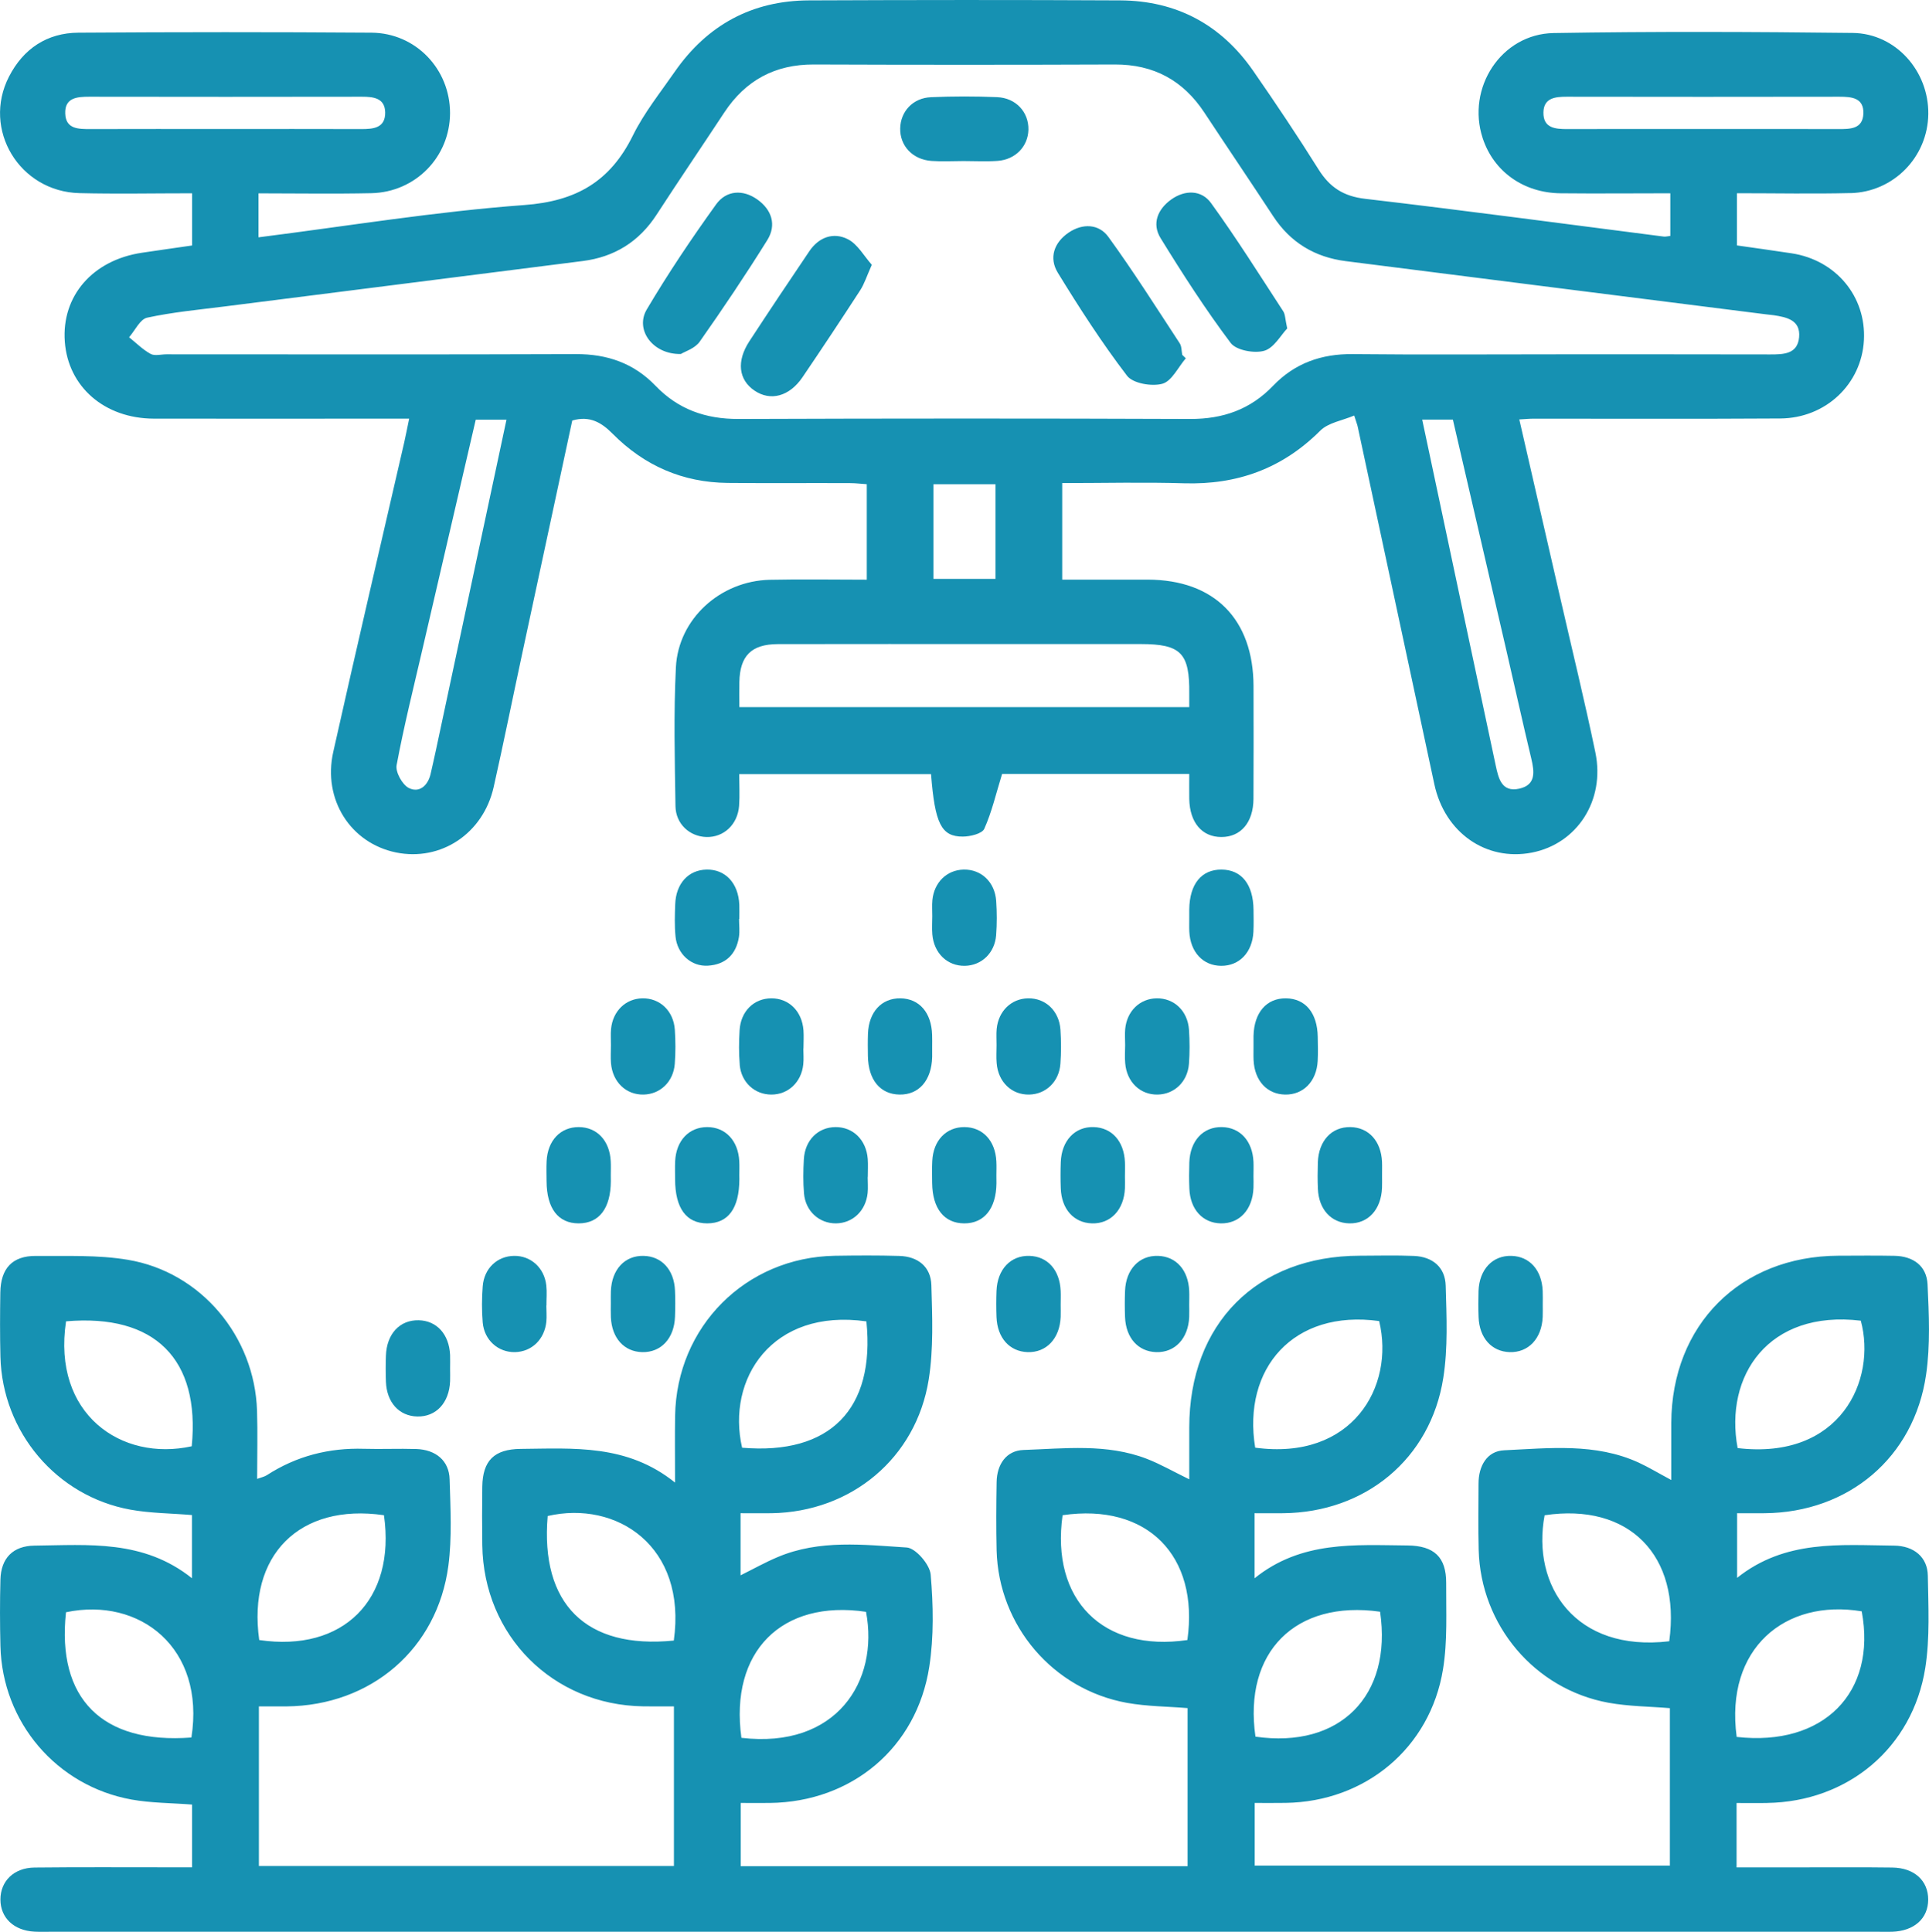
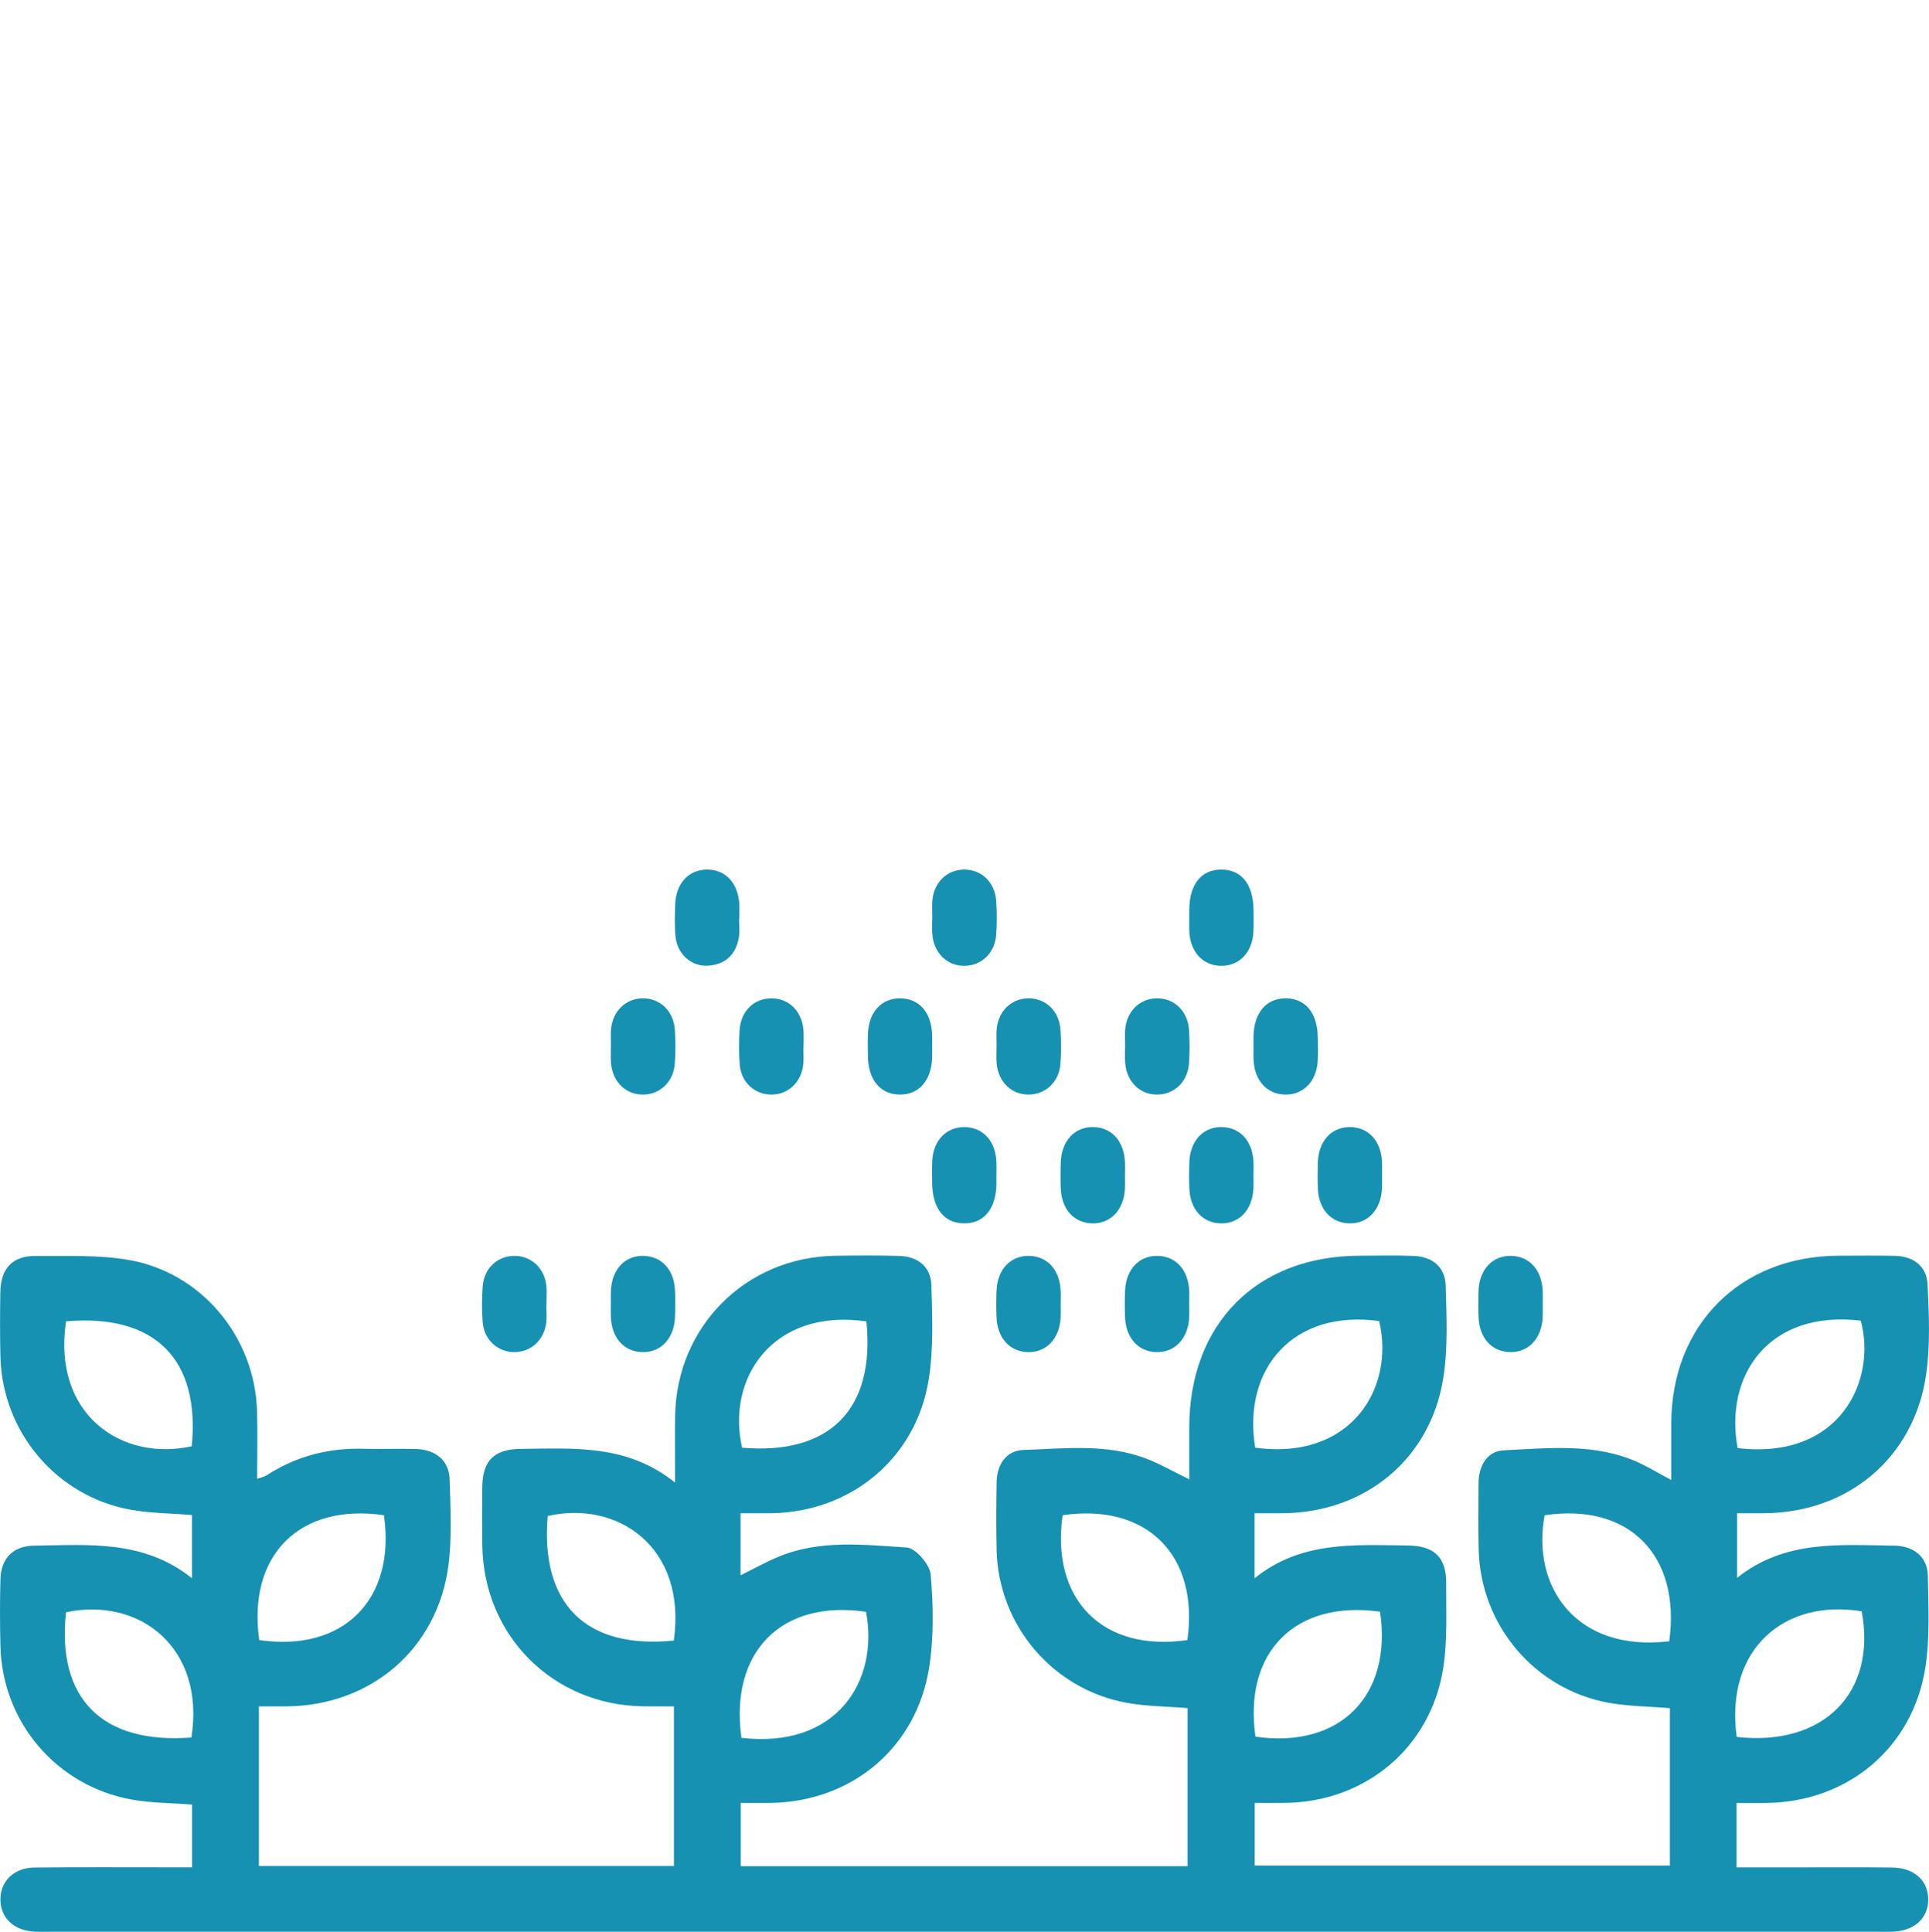
<svg xmlns="http://www.w3.org/2000/svg" id="Layer_2" viewBox="0 0 359.57 360.11">
  <defs>
    <style>
      .cls-1 {
        fill: #1691b2;
      }
    </style>
  </defs>
  <g id="Layer_1-2" data-name="Layer_1">
    <g>
-       <path class="cls-1" d="M83.9,255.21c0,.75.03,1.5,0,2.25-.16,4.04-2.61,6.67-6.12,6.59-3.38-.08-5.69-2.61-5.84-6.48-.06-1.62-.06-3.25,0-4.87.14-4.06,2.59-6.67,6.11-6.59,3.37.08,5.67,2.61,5.85,6.48.03.87,0,1.75,0,2.62Z" />
      <path class="cls-1" d="M101.84,243.37c0,1,.09,2.01,0,3-.34,3.33-2.75,5.63-5.87,5.68-3.11.05-5.7-2.23-5.99-5.52-.19-2.24-.17-4.51,0-6.74.25-3.35,2.71-5.64,5.84-5.68,3.12-.05,5.65,2.22,6.01,5.51.14,1.24.02,2.5.03,3.75Z" />
-       <path class="cls-1" d="M101.88,220.2c-.01-1.25-.05-2.51.01-3.75.19-3.84,2.57-6.35,5.97-6.35s5.78,2.51,5.98,6.35c.05.87.01,1.75.01,2.62.01.38.01.75.01,1.13-.04,5.05-2.17,7.85-6,7.85s-5.95-2.79-5.98-7.85Z" />
      <path class="cls-1" d="M113.86,242.94c0-.75-.02-1.51.01-2.25.15-4.05,2.59-6.67,6.11-6.58,3.38.08,5.69,2.61,5.84,6.48.07,1.62.06,3.25,0,4.87-.14,4.04-2.61,6.68-6.12,6.59-3.37-.08-5.66-2.62-5.83-6.49-.04-.87-.01-1.75-.01-2.62Z" />
      <path class="cls-1" d="M113.88,194.81c.01-1-.07-2,.02-2.99.32-3.34,2.71-5.65,5.82-5.72,3.26-.07,5.83,2.32,6.07,5.85.14,2.11.15,4.26-.01,6.37-.26,3.33-2.71,5.66-5.82,5.72-3.25.07-5.78-2.33-6.07-5.85-.09-1.12-.01-2.25-.01-3.38Z" />
      <path class="cls-1" d="M137.81,171.3h-.05c0,1.12.15,2.27-.02,3.37-.53,3.24-2.48,5.14-5.78,5.34-3.09.2-5.73-2.17-6.04-5.43-.2-1.99-.13-4-.06-6,.13-3.87,2.44-6.4,5.82-6.48,3.52-.09,5.97,2.53,6.13,6.57.03.88,0,1.75,0,2.63Z" />
-       <path class="cls-1" d="M137.81,219.06c.01.25.01.5.01.75-.02,5.43-2.06,8.23-5.99,8.24-3.91,0-5.98-2.83-5.99-8.22,0-1.12-.04-2.25.01-3.37.19-3.84,2.56-6.35,5.97-6.36,3.39,0,5.78,2.51,5.98,6.34.05.87.01,1.75.01,2.62Z" />
      <path class="cls-1" d="M137.89,198.45c-.18-2.11-.16-4.26-.03-6.37.2-3.57,2.67-5.98,5.94-5.98,3.26,0,5.7,2.4,5.97,5.96.08,1.12,0,2.25,0,3.38h-.02c0,.99.09,2-.02,2.99-.35,3.31-2.82,5.61-5.93,5.61-3.12.01-5.65-2.28-5.92-5.59Z" />
-       <path class="cls-1" d="M161.76,219.41h-.02c0,1,.09,2-.01,2.99-.35,3.33-2.79,5.62-5.91,5.65-3.11.02-5.67-2.27-5.95-5.57-.18-2.11-.15-4.25-.03-6.37.2-3.58,2.64-5.98,5.9-6.01,3.27-.02,5.73,2.38,6.01,5.93.08,1.12.01,2.25.01,3.38Z" />
      <path class="cls-1" d="M161.78,196.86c-.02-1.38-.04-2.75.01-4.13.14-4.08,2.53-6.68,6.06-6.63,3.51.05,5.78,2.66,5.9,6.81.03.74.01,1.5.01,2.24,0,.63.01,1.25,0,1.88-.11,4.36-2.46,7.07-6.08,7.01-3.61-.05-5.83-2.75-5.9-7.18Z" />
      <path class="cls-1" d="M173.76,220.54c-.01-1.37-.05-2.75.02-4.12.18-3.83,2.59-6.33,5.99-6.32,3.41.02,5.76,2.53,5.95,6.38.05.87.01,1.74.01,2.62.01.5.01,1,.01,1.5-.06,4.7-2.3,7.47-6.02,7.45-3.73-.02-5.91-2.77-5.96-7.51Z" />
      <path class="cls-1" d="M173.78,170.8c.01-1-.07-2.01.02-3,.32-3.33,2.71-5.64,5.83-5.7,3.27-.07,5.82,2.32,6.06,5.86.14,2.11.15,4.25-.01,6.37-.26,3.33-2.72,5.65-5.82,5.71-3.26.06-5.78-2.34-6.07-5.87-.09-1.11-.01-2.25-.01-3.37Z" />
      <path class="cls-1" d="M197.71,243.25c0,.75.03,1.5,0,2.25-.17,4.02-2.66,6.66-6.16,6.55-3.37-.11-5.65-2.65-5.8-6.53-.06-1.62-.06-3.25,0-4.87.15-4.03,2.64-6.65,6.15-6.54,3.38.1,5.64,2.64,5.81,6.52.04.87,0,1.75,0,2.62Z" />
      <path class="cls-1" d="M185.76,194.81c.01-1-.07-2,.02-2.99.32-3.34,2.71-5.65,5.82-5.72,3.27-.07,5.83,2.32,6.07,5.85.14,2.11.15,4.26-.01,6.37-.25,3.33-2.71,5.66-5.81,5.72-3.26.07-5.79-2.33-6.07-5.85-.1-1.12-.02-2.25-.02-3.38Z" />
      <path class="cls-1" d="M197.73,221.52c-.06-1.63-.06-3.25,0-4.88.15-4.02,2.64-6.65,6.15-6.54,3.38.11,5.64,2.64,5.81,6.53.04.87,0,1.75,0,2.62,0,.75.03,1.5,0,2.25-.17,4.02-2.66,6.66-6.16,6.55-3.38-.11-5.66-2.65-5.8-6.53Z" />
      <path class="cls-1" d="M221.67,243.25c0,.75.03,1.5,0,2.25-.17,4.02-2.66,6.66-6.16,6.55-3.37-.11-5.65-2.65-5.8-6.53-.06-1.62-.06-3.25,0-4.87.15-4.03,2.64-6.65,6.15-6.54,3.38.1,5.64,2.64,5.81,6.52.04.87,0,1.75,0,2.62Z" />
      <path class="cls-1" d="M209.73,194.8c0-1-.08-2,.01-2.99.32-3.34,2.72-5.65,5.84-5.71,3.26-.06,5.81,2.33,6.05,5.86.14,2.11.15,4.26-.01,6.37-.26,3.33-2.72,5.65-5.82,5.71-3.26.07-5.78-2.34-6.06-5.86-.1-1.12-.02-2.25-.01-3.38Z" />
      <path class="cls-1" d="M233.65,219.19c.01.75.03,1.5,0,2.25-.16,4.05-2.6,6.68-6.1,6.61-3.38-.07-5.7-2.61-5.85-6.47-.07-1.62-.06-3.25-.01-4.87.14-4.06,2.57-6.68,6.09-6.61,3.39.07,5.69,2.6,5.87,6.47.04.87,0,1.74,0,2.62Z" />
      <path class="cls-1" d="M221.69,173.65c-.04-.87,0-1.75-.01-2.62,0-.5-.01-1,0-1.5.06-4.73,2.27-7.46,6.02-7.43,3.73.02,5.91,2.76,5.96,7.5.01,1.38.05,2.75-.02,4.12-.2,3.82-2.62,6.34-6.01,6.32-3.39-.02-5.75-2.55-5.94-6.39Z" />
      <path class="cls-1" d="M233.67,197.61c-.04-.87,0-1.75-.01-2.62,0-.63-.01-1.25,0-1.88.1-4.37,2.43-7.06,6.07-7.01,3.61.05,5.83,2.73,5.9,7.17.03,1.5.07,3.01-.01,4.5-.2,3.8-2.67,6.32-6.05,6.27-3.39-.05-5.72-2.58-5.9-6.43Z" />
      <path class="cls-1" d="M245.66,221.59c-.07-1.63-.06-3.25-.01-4.88.14-4.06,2.56-6.67,6.09-6.61,3.38.07,5.69,2.6,5.87,6.46.04.87,0,1.75.01,2.62,0,.75.02,1.5-.01,2.25-.16,4.05-2.59,6.69-6.09,6.62-3.38-.07-5.71-2.61-5.86-6.46Z" />
      <path class="cls-1" d="M287.57,243.25c0,.75.02,1.5-.01,2.25-.17,4.02-2.66,6.66-6.16,6.55-3.37-.11-5.65-2.65-5.79-6.53-.06-1.62-.06-3.25-.01-4.87.15-4.03,2.64-6.65,6.15-6.54,3.38.1,5.64,2.64,5.81,6.52.04.87.01,1.75.01,2.62Z" />
      <path class="cls-1" d="M329.39,336.09c15.04-.22,27.13-10.26,29.49-25.19.88-5.62.57-11.46.47-17.2-.06-3.43-2.59-5.54-6.28-5.58-10.05-.1-20.31-1.15-29.27,6.01v-12.05c1.9,0,3.52.02,5.14,0,15.63-.14,27.85-10.37,30.09-25.84.8-5.51.54-11.23.27-16.83-.17-3.43-2.67-5.24-6.14-5.31-3.5-.07-6.99-.03-10.49-.02-18.26.08-31.06,12.88-31.14,31.16,0,3.43,0,6.85,0,10.65-2.4-1.28-4.19-2.37-6.09-3.25-8.07-3.69-16.65-2.68-25.07-2.29-3.18.14-4.77,2.91-4.77,6.21-.01,4.12-.08,8.25.03,12.37.36,14.02,10.43,25.97,24.19,28.48,3.75.68,7.61.69,11.45,1.01v29.36h-77.39v-11.69c2.07,0,3.92.02,5.77-.01,14.86-.22,26.93-10.23,29.33-24.91.86-5.25.56-10.71.59-16.07.02-4.84-2.25-6.96-7.2-7.01-9.82-.08-19.78-.92-28.52,6.12v-12.13c1.91,0,3.62.02,5.34,0,15.33-.15,27.46-10.13,29.84-25.21.89-5.62.61-11.46.45-17.19-.09-3.46-2.44-5.41-5.91-5.56-3.36-.14-6.73-.05-10.1-.04-19.21.03-31.77,12.68-31.79,32.02v9.66c-3.02-1.47-5.4-2.85-7.94-3.83-7.45-2.87-15.27-1.9-22.96-1.64-3.21.11-4.96,2.69-5.01,6-.07,4.25-.1,8.5,0,12.75.38,14,10.49,25.89,24.29,28.39,3.74.67,7.6.67,11.31.98v29.47h-83.3v-11.79c1.99,0,3.72.02,5.46,0,15.23-.19,27.35-10.27,29.69-25.39.87-5.63.75-11.5.26-17.19-.16-1.87-2.81-4.94-4.47-5.04-8.03-.51-16.24-1.51-24.01,1.77-2.36.99-4.6,2.25-6.96,3.42v-11.58c2.07,0,3.93.02,5.78,0,14.84-.24,26.96-10.25,29.3-24.95.91-5.74.66-11.71.49-17.56-.1-3.44-2.52-5.36-5.99-5.45-3.99-.12-7.99-.09-11.98-.03-16.63.27-29.54,13.21-29.8,29.86-.06,3.83-.01,7.67-.01,12.42-8.97-7.22-18.95-6.36-28.77-6.28-4.94.05-7.09,2.18-7.16,7.05-.05,3.63-.05,7.26,0,10.88.23,16.88,13.14,29.81,29.98,30.06,1.94.03,3.88.01,5.74.01v29.75H48.26v-29.75c1.92,0,3.54,0,5.15,0,15.75-.15,28.11-10.69,30.17-26.23.69-5.29.39-10.73.23-16.1-.09-3.46-2.56-5.53-6.23-5.65-3.24-.1-6.49.05-9.73-.04-6.54-.2-12.59,1.35-18.11,4.92-.45.29-1.02.4-1.81.69,0-4.47.11-8.6-.02-12.71-.43-13.84-10.45-25.86-24.08-28.13-5.6-.94-11.42-.67-17.15-.72-4.37-.03-6.55,2.32-6.62,6.81-.06,3.99-.08,8,.02,12,.36,14.01,10.44,25.97,24.2,28.48,3.74.68,7.61.68,11.5,1.01v11.78c-9.06-7.24-19.31-6.19-29.37-6.08-3.99.05-6.23,2.34-6.33,6.34-.11,4.12-.1,8.25,0,12.37.34,14.19,10.45,26.11,24.47,28.63,3.62.65,7.38.63,11.25.93v11.7h-4.31c-8.36,0-16.72-.05-25.08.04-3.83.05-6.34,2.55-6.33,5.97,0,3.4,2.51,5.78,6.33,5.98,1,.05,2,.02,3,.02h340.66c.88,0,1.75.02,2.62,0,4.11-.13,6.72-2.47,6.73-5.99.01-3.53-2.59-5.93-6.7-5.98-5.87-.08-11.73-.02-17.6-.03h-11.42v-12c2.02,0,3.85.02,5.69,0ZM35.74,269.6c-13.12,2.91-26.04-6.01-23.43-23.29,16.57-1.43,25.02,7.06,23.43,23.29ZM35.68,323.89c-16.66,1.27-25.13-7.27-23.38-23.35,13.77-2.9,26,6.67,23.38,23.35ZM71.57,282.45c2.25,15.74-7.58,25.58-23.25,23.27-2.22-15.81,7.51-25.56,23.25-23.27ZM125.6,305.82c-16.41,1.64-24.9-6.84-23.51-23.22,12.83-2.96,25.98,5.61,23.51,23.22ZM161.5,246.32c1.67,16.4-6.82,24.94-23.17,23.55-2.95-12.77,5.54-26.05,23.17-23.55ZM161.43,300.46c2.46,12.95-5.52,25.57-23.23,23.49-2.22-16.08,7.52-25.82,23.23-23.49ZM221.33,305.72c-15.71,2.31-25.49-7.47-23.26-23.27,15.7-2.3,25.48,7.48,23.26,23.27ZM257.08,246.26c2.96,12.3-5.07,26.05-23.11,23.6-2.41-14.73,7.1-25.81,23.11-23.6ZM257.25,300.44c2.31,15.71-7.51,25.56-23.23,23.29-2.27-15.77,7.46-25.52,23.23-23.29ZM311.15,305.95c-17.49,2.07-25.71-10.3-23.23-23.49,15.66-2.36,25.44,7.41,23.23,23.49ZM346.86,246.19c2.99,11.05-3.79,26.01-22.96,23.75-2.51-13.42,5.68-25.81,22.96-23.75ZM347.03,300.37c2.84,15.13-7.12,25.25-23.31,23.41-2.22-16.51,9.05-25.79,23.31-23.41Z" />
-       <path class="cls-1" d="M141.19,37.2c-2.71-1.94-5.81-1.73-7.7.89-4.57,6.35-8.95,12.87-12.94,19.61-2.22,3.75,1.1,8.4,6.36,8.29.73-.45,2.61-1.02,3.51-2.29,4.36-6.2,8.6-12.51,12.61-18.95,1.76-2.83.82-5.65-1.84-7.55ZM158.04,44.59c-2.67-1.36-5.4-.39-7.17,2.23-3.77,5.57-7.51,11.17-11.19,16.8-2.43,3.72-2.02,7.18.97,9.2,2.97,2.01,6.49,1.09,8.93-2.49,3.64-5.36,7.22-10.76,10.75-16.2.79-1.21,1.23-2.65,2.18-4.77-1.46-1.63-2.64-3.84-4.47-4.77ZM185.86,18.11c-4.11-.17-8.23-.17-12.34.01-3.35.14-5.65,2.66-5.72,5.79-.08,3.26,2.31,5.84,5.83,6.09,1.98.14,3.99.02,5.98.02,2.12,0,4.25.12,6.36-.03,3.33-.25,5.65-2.7,5.73-5.81.07-3.27-2.32-5.93-5.84-6.07ZM220.37,66.15c-.14-.73-.09-1.59-.47-2.16-4.36-6.65-8.62-13.39-13.29-19.82-1.78-2.46-4.81-2.57-7.41-.81-2.73,1.85-3.72,4.72-2.01,7.5,4.03,6.57,8.22,13.07,12.89,19.18,1.1,1.44,4.6,2.04,6.58,1.5,1.76-.48,2.94-3.08,4.38-4.75-.22-.21-.45-.42-.67-.64ZM239.2,58.03c-4.42-6.78-8.72-13.64-13.46-20.18-1.78-2.46-4.85-2.5-7.42-.66-2.51,1.79-3.65,4.49-1.99,7.19,4.11,6.68,8.37,13.29,13.07,19.55,1.03,1.37,4.39,1.99,6.25,1.46,1.83-.52,3.12-2.95,4.29-4.16-.39-1.78-.36-2.62-.74-3.2ZM239.2,58.03c-4.42-6.78-8.72-13.64-13.46-20.18-1.78-2.46-4.85-2.5-7.42-.66-2.51,1.79-3.65,4.49-1.99,7.19,4.11,6.68,8.37,13.29,13.07,19.55,1.03,1.37,4.39,1.99,6.25,1.46,1.83-.52,3.12-2.95,4.29-4.16-.39-1.78-.36-2.62-.74-3.2ZM220.37,66.15c-.14-.73-.09-1.59-.47-2.16-4.36-6.65-8.62-13.39-13.29-19.82-1.78-2.46-4.81-2.57-7.41-.81-2.73,1.85-3.72,4.72-2.01,7.5,4.03,6.57,8.22,13.07,12.89,19.18,1.1,1.44,4.6,2.04,6.58,1.5,1.76-.48,2.94-3.08,4.38-4.75-.22-.21-.45-.42-.67-.64ZM185.86,18.11c-4.11-.17-8.23-.17-12.34.01-3.35.14-5.65,2.66-5.72,5.79-.08,3.26,2.31,5.84,5.83,6.09,1.98.14,3.99.02,5.98.02,2.12,0,4.25.12,6.36-.03,3.33-.25,5.65-2.7,5.73-5.81.07-3.27-2.32-5.93-5.84-6.07ZM158.04,44.59c-2.67-1.36-5.4-.39-7.17,2.23-3.77,5.57-7.51,11.17-11.19,16.8-2.43,3.72-2.02,7.18.97,9.2,2.97,2.01,6.49,1.09,8.93-2.49,3.64-5.36,7.22-10.76,10.75-16.2.79-1.21,1.23-2.65,2.18-4.77-1.46-1.63-2.64-3.84-4.47-4.77ZM141.19,37.2c-2.71-1.94-5.81-1.73-7.7.89-4.57,6.35-8.95,12.87-12.94,19.61-2.22,3.75,1.1,8.4,6.36,8.29.73-.45,2.61-1.02,3.51-2.29,4.36-6.2,8.6-12.51,12.61-18.95,1.76-2.83.82-5.65-1.84-7.55ZM141.19,37.2c-2.71-1.94-5.81-1.73-7.7.89-4.57,6.35-8.95,12.87-12.94,19.61-2.22,3.75,1.1,8.4,6.36,8.29.73-.45,2.61-1.02,3.51-2.29,4.36-6.2,8.6-12.51,12.61-18.95,1.76-2.83.82-5.65-1.84-7.55ZM158.04,44.59c-2.67-1.36-5.4-.39-7.17,2.23-3.77,5.57-7.51,11.17-11.19,16.8-2.43,3.72-2.02,7.18.97,9.2,2.97,2.01,6.49,1.09,8.93-2.49,3.64-5.36,7.22-10.76,10.75-16.2.79-1.21,1.23-2.65,2.18-4.77-1.46-1.63-2.64-3.84-4.47-4.77ZM185.86,18.11c-4.11-.17-8.23-.17-12.34.01-3.35.14-5.65,2.66-5.72,5.79-.08,3.26,2.31,5.84,5.83,6.09,1.98.14,3.99.02,5.98.02,2.12,0,4.25.12,6.36-.03,3.33-.25,5.65-2.7,5.73-5.81.07-3.27-2.32-5.93-5.84-6.07ZM220.37,66.15c-.14-.73-.09-1.59-.47-2.16-4.36-6.65-8.62-13.39-13.29-19.82-1.78-2.46-4.81-2.57-7.41-.81-2.73,1.85-3.72,4.72-2.01,7.5,4.03,6.57,8.22,13.07,12.89,19.18,1.1,1.44,4.6,2.04,6.58,1.5,1.76-.48,2.94-3.08,4.38-4.75-.22-.21-.45-.42-.67-.64ZM239.2,58.03c-4.42-6.78-8.72-13.64-13.46-20.18-1.78-2.46-4.85-2.5-7.42-.66-2.51,1.79-3.65,4.49-1.99,7.19,4.11,6.68,8.37,13.29,13.07,19.55,1.03,1.37,4.39,1.99,6.25,1.46,1.83-.52,3.12-2.95,4.29-4.16-.39-1.78-.36-2.62-.74-3.2ZM239.2,58.03c-4.42-6.78-8.72-13.64-13.46-20.18-1.78-2.46-4.85-2.5-7.42-.66-2.51,1.79-3.65,4.49-1.99,7.19,4.11,6.68,8.37,13.29,13.07,19.55,1.03,1.37,4.39,1.99,6.25,1.46,1.83-.52,3.12-2.95,4.29-4.16-.39-1.78-.36-2.62-.74-3.2ZM220.37,66.15c-.14-.73-.09-1.59-.47-2.16-4.36-6.65-8.62-13.39-13.29-19.82-1.78-2.46-4.81-2.57-7.41-.81-2.73,1.85-3.72,4.72-2.01,7.5,4.03,6.57,8.22,13.07,12.89,19.18,1.1,1.44,4.6,2.04,6.58,1.5,1.76-.48,2.94-3.08,4.38-4.75-.22-.21-.45-.42-.67-.64ZM185.86,18.11c-4.11-.17-8.23-.17-12.34.01-3.35.14-5.65,2.66-5.72,5.79-.08,3.26,2.31,5.84,5.83,6.09,1.98.14,3.99.02,5.98.02,2.12,0,4.25.12,6.36-.03,3.33-.25,5.65-2.7,5.73-5.81.07-3.27-2.32-5.93-5.84-6.07ZM158.04,44.59c-2.67-1.36-5.4-.39-7.17,2.23-3.77,5.57-7.51,11.17-11.19,16.8-2.43,3.72-2.02,7.18.97,9.2,2.97,2.01,6.49,1.09,8.93-2.49,3.64-5.36,7.22-10.76,10.75-16.2.79-1.21,1.23-2.65,2.18-4.77-1.46-1.63-2.64-3.84-4.47-4.77ZM141.19,37.2c-2.71-1.94-5.81-1.73-7.7.89-4.57,6.35-8.95,12.87-12.94,19.61-2.22,3.75,1.1,8.4,6.36,8.29.73-.45,2.61-1.02,3.51-2.29,4.36-6.2,8.6-12.51,12.61-18.95,1.76-2.83.82-5.65-1.84-7.55ZM141.19,37.2c-2.71-1.94-5.81-1.73-7.7.89-4.57,6.35-8.95,12.87-12.94,19.61-2.22,3.75,1.1,8.4,6.36,8.29.73-.45,2.61-1.02,3.51-2.29,4.36-6.2,8.6-12.51,12.61-18.95,1.76-2.83.82-5.65-1.84-7.55ZM158.04,44.59c-2.67-1.36-5.4-.39-7.17,2.23-3.77,5.57-7.51,11.17-11.19,16.8-2.43,3.72-2.02,7.18.97,9.2,2.97,2.01,6.49,1.09,8.93-2.49,3.64-5.36,7.22-10.76,10.75-16.2.79-1.21,1.23-2.65,2.18-4.77-1.46-1.63-2.64-3.84-4.47-4.77ZM185.86,18.11c-4.11-.17-8.23-.17-12.34.01-3.35.14-5.65,2.66-5.72,5.79-.08,3.26,2.31,5.84,5.83,6.09,1.98.14,3.99.02,5.98.02,2.12,0,4.25.12,6.36-.03,3.33-.25,5.65-2.7,5.73-5.81.07-3.27-2.32-5.93-5.84-6.07ZM220.37,66.15c-.14-.73-.09-1.59-.47-2.16-4.36-6.65-8.62-13.39-13.29-19.82-1.78-2.46-4.81-2.57-7.41-.81-2.73,1.85-3.72,4.72-2.01,7.5,4.03,6.57,8.22,13.07,12.89,19.18,1.1,1.44,4.6,2.04,6.58,1.5,1.76-.48,2.94-3.08,4.38-4.75-.22-.21-.45-.42-.67-.64ZM239.2,58.03c-4.42-6.78-8.72-13.64-13.46-20.18-1.78-2.46-4.85-2.5-7.42-.66-2.51,1.79-3.65,4.49-1.99,7.19,4.11,6.68,8.37,13.29,13.07,19.55,1.03,1.37,4.39,1.99,6.25,1.46,1.83-.52,3.12-2.95,4.29-4.16-.39-1.78-.36-2.62-.74-3.2ZM239.2,58.03c-4.42-6.78-8.72-13.64-13.46-20.18-1.78-2.46-4.85-2.5-7.42-.66-2.51,1.79-3.65,4.49-1.99,7.19,4.11,6.68,8.37,13.29,13.07,19.55,1.03,1.37,4.39,1.99,6.25,1.46,1.83-.52,3.12-2.95,4.29-4.16-.39-1.78-.36-2.62-.74-3.2ZM220.37,66.15c-.14-.73-.09-1.59-.47-2.16-4.36-6.65-8.62-13.39-13.29-19.82-1.78-2.46-4.81-2.57-7.41-.81-2.73,1.85-3.72,4.72-2.01,7.5,4.03,6.57,8.22,13.07,12.89,19.18,1.1,1.44,4.6,2.04,6.58,1.5,1.76-.48,2.94-3.08,4.38-4.75-.22-.21-.45-.42-.67-.64ZM185.86,18.11c-4.11-.17-8.23-.17-12.34.01-3.35.14-5.65,2.66-5.72,5.79-.08,3.26,2.31,5.84,5.83,6.09,1.98.14,3.99.02,5.98.02,2.12,0,4.25.12,6.36-.03,3.33-.25,5.65-2.7,5.73-5.81.07-3.27-2.32-5.93-5.84-6.07ZM158.04,44.59c-2.67-1.36-5.4-.39-7.17,2.23-3.77,5.57-7.51,11.17-11.19,16.8-2.43,3.72-2.02,7.18.97,9.2,2.97,2.01,6.49,1.09,8.93-2.49,3.64-5.36,7.22-10.76,10.75-16.2.79-1.21,1.23-2.65,2.18-4.77-1.46-1.63-2.64-3.84-4.47-4.77ZM141.19,37.2c-2.71-1.94-5.81-1.73-7.7.89-4.57,6.35-8.95,12.87-12.94,19.61-2.22,3.75,1.1,8.4,6.36,8.29.73-.45,2.61-1.02,3.51-2.29,4.36-6.2,8.6-12.51,12.61-18.95,1.76-2.83.82-5.65-1.84-7.55ZM141.19,37.2c-2.71-1.94-5.81-1.73-7.7.89-4.57,6.35-8.95,12.87-12.94,19.61-2.22,3.75,1.1,8.4,6.36,8.29.73-.45,2.61-1.02,3.51-2.29,4.36-6.2,8.6-12.51,12.61-18.95,1.76-2.83.82-5.65-1.84-7.55ZM158.04,44.59c-2.67-1.36-5.4-.39-7.17,2.23-3.77,5.57-7.51,11.17-11.19,16.8-2.43,3.72-2.02,7.18.97,9.2,2.97,2.01,6.49,1.09,8.93-2.49,3.64-5.36,7.22-10.76,10.75-16.2.79-1.21,1.23-2.65,2.18-4.77-1.46-1.63-2.64-3.84-4.47-4.77ZM185.86,18.11c-4.11-.17-8.23-.17-12.34.01-3.35.14-5.65,2.66-5.72,5.79-.08,3.26,2.31,5.84,5.83,6.09,1.98.14,3.99.02,5.98.02,2.12,0,4.25.12,6.36-.03,3.33-.25,5.65-2.7,5.73-5.81.07-3.27-2.32-5.93-5.84-6.07ZM220.37,66.15c-.14-.73-.09-1.59-.47-2.16-4.36-6.65-8.62-13.39-13.29-19.82-1.78-2.46-4.81-2.57-7.41-.81-2.73,1.85-3.72,4.72-2.01,7.5,4.03,6.57,8.22,13.07,12.89,19.18,1.1,1.44,4.6,2.04,6.58,1.5,1.76-.48,2.94-3.08,4.38-4.75-.22-.21-.45-.42-.67-.64ZM239.2,58.03c-4.42-6.78-8.72-13.64-13.46-20.18-1.78-2.46-4.85-2.5-7.42-.66-2.51,1.79-3.65,4.49-1.99,7.19,4.11,6.68,8.37,13.29,13.07,19.55,1.03,1.37,4.39,1.99,6.25,1.46,1.83-.52,3.12-2.95,4.29-4.16-.39-1.78-.36-2.62-.74-3.2ZM239.2,58.03c-4.42-6.78-8.72-13.64-13.46-20.18-1.78-2.46-4.85-2.5-7.42-.66-2.51,1.79-3.65,4.49-1.99,7.19,4.11,6.68,8.37,13.29,13.07,19.55,1.03,1.37,4.39,1.99,6.25,1.46,1.83-.52,3.12-2.95,4.29-4.16-.39-1.78-.36-2.62-.74-3.2ZM220.37,66.15c-.14-.73-.09-1.59-.47-2.16-4.36-6.65-8.62-13.39-13.29-19.82-1.78-2.46-4.81-2.57-7.41-.81-2.73,1.85-3.72,4.72-2.01,7.5,4.03,6.57,8.22,13.07,12.89,19.18,1.1,1.44,4.6,2.04,6.58,1.5,1.76-.48,2.94-3.08,4.38-4.75-.22-.21-.45-.42-.67-.64ZM185.86,18.11c-4.11-.17-8.23-.17-12.34.01-3.35.14-5.65,2.66-5.72,5.79-.08,3.26,2.31,5.84,5.83,6.09,1.98.14,3.99.02,5.98.02,2.12,0,4.25.12,6.36-.03,3.33-.25,5.65-2.7,5.73-5.81.07-3.27-2.32-5.93-5.84-6.07ZM158.04,44.59c-2.67-1.36-5.4-.39-7.17,2.23-3.77,5.57-7.51,11.17-11.19,16.8-2.43,3.72-2.02,7.18.97,9.2,2.97,2.01,6.49,1.09,8.93-2.49,3.64-5.36,7.22-10.76,10.75-16.2.79-1.21,1.23-2.65,2.18-4.77-1.46-1.63-2.64-3.84-4.47-4.77ZM141.19,37.2c-2.71-1.94-5.81-1.73-7.7.89-4.57,6.35-8.95,12.87-12.94,19.61-2.22,3.75,1.1,8.4,6.36,8.29.73-.45,2.61-1.02,3.51-2.29,4.36-6.2,8.6-12.51,12.61-18.95,1.76-2.83.82-5.65-1.84-7.55ZM141.19,37.2c-2.71-1.94-5.81-1.73-7.7.89-4.57,6.35-8.95,12.87-12.94,19.61-2.22,3.75,1.1,8.4,6.36,8.29.73-.45,2.61-1.02,3.51-2.29,4.36-6.2,8.6-12.51,12.61-18.95,1.76-2.83.82-5.65-1.84-7.55ZM158.04,44.59c-2.67-1.36-5.4-.39-7.17,2.23-3.77,5.57-7.51,11.17-11.19,16.8-2.43,3.72-2.02,7.18.97,9.2,2.97,2.01,6.49,1.09,8.93-2.49,3.64-5.36,7.22-10.76,10.75-16.2.79-1.21,1.23-2.65,2.18-4.77-1.46-1.63-2.64-3.84-4.47-4.77ZM185.86,18.11c-4.11-.17-8.23-.17-12.34.01-3.35.14-5.65,2.66-5.72,5.79-.08,3.26,2.31,5.84,5.83,6.09,1.98.14,3.99.02,5.98.02,2.12,0,4.25.12,6.36-.03,3.33-.25,5.65-2.7,5.73-5.81.07-3.27-2.32-5.93-5.84-6.07ZM220.37,66.15c-.14-.73-.09-1.59-.47-2.16-4.36-6.65-8.62-13.39-13.29-19.82-1.78-2.46-4.81-2.57-7.41-.81-2.73,1.85-3.72,4.72-2.01,7.5,4.03,6.57,8.22,13.07,12.89,19.18,1.1,1.44,4.6,2.04,6.58,1.5,1.76-.48,2.94-3.08,4.38-4.75-.22-.21-.45-.42-.67-.64ZM239.2,58.03c-4.42-6.78-8.72-13.64-13.46-20.18-1.78-2.46-4.85-2.5-7.42-.66-2.51,1.79-3.65,4.49-1.99,7.19,4.11,6.68,8.37,13.29,13.07,19.55,1.03,1.37,4.39,1.99,6.25,1.46,1.83-.52,3.12-2.95,4.29-4.16-.39-1.78-.36-2.62-.74-3.2ZM239.2,58.03c-4.42-6.78-8.72-13.64-13.46-20.18-1.78-2.46-4.85-2.5-7.42-.66-2.51,1.79-3.65,4.49-1.99,7.19,4.11,6.68,8.37,13.29,13.07,19.55,1.03,1.37,4.39,1.99,6.25,1.46,1.83-.52,3.12-2.95,4.29-4.16-.39-1.78-.36-2.62-.74-3.2ZM220.37,66.15c-.14-.73-.09-1.59-.47-2.16-4.36-6.65-8.62-13.39-13.29-19.82-1.78-2.46-4.81-2.57-7.41-.81-2.73,1.85-3.72,4.72-2.01,7.5,4.03,6.57,8.22,13.07,12.89,19.18,1.1,1.44,4.6,2.04,6.58,1.5,1.76-.48,2.94-3.08,4.38-4.75-.22-.21-.45-.42-.67-.64ZM185.86,18.11c-4.11-.17-8.23-.17-12.34.01-3.35.14-5.65,2.66-5.72,5.79-.08,3.26,2.31,5.84,5.83,6.09,1.98.14,3.99.02,5.98.02,2.12,0,4.25.12,6.36-.03,3.33-.25,5.65-2.7,5.73-5.81.07-3.27-2.32-5.93-5.84-6.07ZM158.04,44.59c-2.67-1.36-5.4-.39-7.17,2.23-3.77,5.57-7.51,11.17-11.19,16.8-2.43,3.72-2.02,7.18.97,9.2,2.97,2.01,6.49,1.09,8.93-2.49,3.64-5.36,7.22-10.76,10.75-16.2.79-1.21,1.23-2.65,2.18-4.77-1.46-1.63-2.64-3.84-4.47-4.77ZM141.19,37.2c-2.71-1.94-5.81-1.73-7.7.89-4.57,6.35-8.95,12.87-12.94,19.61-2.22,3.75,1.1,8.4,6.36,8.29.73-.45,2.61-1.02,3.51-2.29,4.36-6.2,8.6-12.51,12.61-18.95,1.76-2.83.82-5.65-1.84-7.55ZM141.19,37.2c-2.71-1.94-5.81-1.73-7.7.89-4.57,6.35-8.95,12.87-12.94,19.61-2.22,3.75,1.1,8.4,6.36,8.29.73-.45,2.61-1.02,3.51-2.29,4.36-6.2,8.6-12.51,12.61-18.95,1.76-2.83.82-5.65-1.84-7.55ZM158.04,44.59c-2.67-1.36-5.4-.39-7.17,2.23-3.77,5.57-7.51,11.17-11.19,16.8-2.43,3.72-2.02,7.18.97,9.2,2.97,2.01,6.49,1.09,8.93-2.49,3.64-5.36,7.22-10.76,10.75-16.2.79-1.21,1.23-2.65,2.18-4.77-1.46-1.63-2.64-3.84-4.47-4.77ZM185.86,18.11c-4.11-.17-8.23-.17-12.34.01-3.35.14-5.65,2.66-5.72,5.79-.08,3.26,2.31,5.84,5.83,6.09,1.98.14,3.99.02,5.98.02,2.12,0,4.25.12,6.36-.03,3.33-.25,5.65-2.7,5.73-5.81.07-3.27-2.32-5.93-5.84-6.07ZM220.37,66.15c-.14-.73-.09-1.59-.47-2.16-4.36-6.65-8.62-13.39-13.29-19.82-1.78-2.46-4.81-2.57-7.41-.81-2.73,1.85-3.72,4.72-2.01,7.5,4.03,6.57,8.22,13.07,12.89,19.18,1.1,1.44,4.6,2.04,6.58,1.5,1.76-.48,2.94-3.08,4.38-4.75-.22-.21-.45-.42-.67-.64ZM239.2,58.03c-4.42-6.78-8.72-13.64-13.46-20.18-1.78-2.46-4.85-2.5-7.42-.66-2.51,1.79-3.65,4.49-1.99,7.19,4.11,6.68,8.37,13.29,13.07,19.55,1.03,1.37,4.39,1.99,6.25,1.46,1.83-.52,3.12-2.95,4.29-4.16-.39-1.78-.36-2.62-.74-3.2ZM239.2,58.03c-4.42-6.78-8.72-13.64-13.46-20.18-1.78-2.46-4.85-2.5-7.42-.66-2.51,1.79-3.65,4.49-1.99,7.19,4.11,6.68,8.37,13.29,13.07,19.55,1.03,1.37,4.39,1.99,6.25,1.46,1.83-.52,3.12-2.95,4.29-4.16-.39-1.78-.36-2.62-.74-3.2ZM220.37,66.15c-.14-.73-.09-1.59-.47-2.16-4.36-6.65-8.62-13.39-13.29-19.82-1.78-2.46-4.81-2.57-7.41-.81-2.73,1.85-3.72,4.72-2.01,7.5,4.03,6.57,8.22,13.07,12.89,19.18,1.1,1.44,4.6,2.04,6.58,1.5,1.76-.48,2.94-3.08,4.38-4.75-.22-.21-.45-.42-.67-.64ZM185.86,18.11c-4.11-.17-8.23-.17-12.34.01-3.35.14-5.65,2.66-5.72,5.79-.08,3.26,2.31,5.84,5.83,6.09,1.98.14,3.99.02,5.98.02,2.12,0,4.25.12,6.36-.03,3.33-.25,5.65-2.7,5.73-5.81.07-3.27-2.32-5.93-5.84-6.07ZM158.04,44.59c-2.67-1.36-5.4-.39-7.17,2.23-3.77,5.57-7.51,11.17-11.19,16.8-2.43,3.72-2.02,7.18.97,9.2,2.97,2.01,6.49,1.09,8.93-2.49,3.64-5.36,7.22-10.76,10.75-16.2.79-1.21,1.23-2.65,2.18-4.77-1.46-1.63-2.64-3.84-4.47-4.77ZM141.19,37.2c-2.71-1.94-5.81-1.73-7.7.89-4.57,6.35-8.95,12.87-12.94,19.61-2.22,3.75,1.1,8.4,6.36,8.29.73-.45,2.61-1.02,3.51-2.29,4.36-6.2,8.6-12.51,12.61-18.95,1.76-2.83.82-5.65-1.84-7.55ZM141.19,37.2c-2.71-1.94-5.81-1.73-7.7.89-4.57,6.35-8.95,12.87-12.94,19.61-2.22,3.75,1.1,8.4,6.36,8.29.73-.45,2.61-1.02,3.51-2.29,4.36-6.2,8.6-12.51,12.61-18.95,1.76-2.83.82-5.65-1.84-7.55ZM158.04,44.59c-2.67-1.36-5.4-.39-7.17,2.23-3.77,5.57-7.51,11.17-11.19,16.8-2.43,3.72-2.02,7.18.97,9.2,2.97,2.01,6.49,1.09,8.93-2.49,3.64-5.36,7.22-10.76,10.75-16.2.79-1.21,1.23-2.65,2.18-4.77-1.46-1.63-2.64-3.84-4.47-4.77ZM185.86,18.11c-4.11-.17-8.23-.17-12.34.01-3.35.14-5.65,2.66-5.72,5.79-.08,3.26,2.31,5.84,5.83,6.09,1.98.14,3.99.02,5.98.02,2.12,0,4.25.12,6.36-.03,3.33-.25,5.65-2.7,5.73-5.81.07-3.27-2.32-5.93-5.84-6.07ZM220.37,66.15c-.14-.73-.09-1.59-.47-2.16-4.36-6.65-8.62-13.39-13.29-19.82-1.78-2.46-4.81-2.57-7.41-.81-2.73,1.85-3.72,4.72-2.01,7.5,4.03,6.57,8.22,13.07,12.89,19.18,1.1,1.44,4.6,2.04,6.58,1.5,1.76-.48,2.94-3.08,4.38-4.75-.22-.21-.45-.42-.67-.64ZM239.2,58.03c-4.42-6.78-8.72-13.64-13.46-20.18-1.78-2.46-4.85-2.5-7.42-.66-2.51,1.79-3.65,4.49-1.99,7.19,4.11,6.68,8.37,13.29,13.07,19.55,1.03,1.37,4.39,1.99,6.25,1.46,1.83-.52,3.12-2.95,4.29-4.16-.39-1.78-.36-2.62-.74-3.2ZM239.2,58.03c-4.42-6.78-8.72-13.64-13.46-20.18-1.78-2.46-4.85-2.5-7.42-.66-2.51,1.79-3.65,4.49-1.99,7.19,4.11,6.68,8.37,13.29,13.07,19.55,1.03,1.37,4.39,1.99,6.25,1.46,1.83-.52,3.12-2.95,4.29-4.16-.39-1.78-.36-2.62-.74-3.2ZM220.37,66.15c-.14-.73-.09-1.59-.47-2.16-4.36-6.65-8.62-13.39-13.29-19.82-1.78-2.46-4.81-2.57-7.41-.81-2.73,1.85-3.72,4.72-2.01,7.5,4.03,6.57,8.22,13.07,12.89,19.18,1.1,1.44,4.6,2.04,6.58,1.5,1.76-.48,2.94-3.08,4.38-4.75-.22-.21-.45-.42-.67-.64ZM185.86,18.11c-4.11-.17-8.23-.17-12.34.01-3.35.14-5.65,2.66-5.72,5.79-.08,3.26,2.31,5.84,5.83,6.09,1.98.14,3.99.02,5.98.02,2.12,0,4.25.12,6.36-.03,3.33-.25,5.65-2.7,5.73-5.81.07-3.27-2.32-5.93-5.84-6.07ZM158.04,44.59c-2.67-1.36-5.4-.39-7.17,2.23-3.77,5.57-7.51,11.17-11.19,16.8-2.43,3.72-2.02,7.18.97,9.2,2.97,2.01,6.49,1.09,8.93-2.49,3.64-5.36,7.22-10.76,10.75-16.2.79-1.21,1.23-2.65,2.18-4.77-1.46-1.63-2.64-3.84-4.47-4.77ZM141.19,37.2c-2.71-1.94-5.81-1.73-7.7.89-4.57,6.35-8.95,12.87-12.94,19.61-2.22,3.75,1.1,8.4,6.36,8.29.73-.45,2.61-1.02,3.51-2.29,4.36-6.2,8.6-12.51,12.61-18.95,1.76-2.83.82-5.65-1.84-7.55ZM141.19,37.2c-2.71-1.94-5.81-1.73-7.7.89-4.57,6.35-8.95,12.87-12.94,19.61-2.22,3.75,1.1,8.4,6.36,8.29.73-.45,2.61-1.02,3.51-2.29,4.36-6.2,8.6-12.51,12.61-18.95,1.76-2.83.82-5.65-1.84-7.55ZM158.04,44.59c-2.67-1.36-5.4-.39-7.17,2.23-3.77,5.57-7.51,11.17-11.19,16.8-2.43,3.72-2.02,7.18.97,9.2,2.97,2.01,6.49,1.09,8.93-2.49,3.64-5.36,7.22-10.76,10.75-16.2.79-1.21,1.23-2.65,2.18-4.77-1.46-1.63-2.64-3.84-4.47-4.77ZM185.86,18.11c-4.11-.17-8.23-.17-12.34.01-3.35.14-5.65,2.66-5.72,5.79-.08,3.26,2.31,5.84,5.83,6.09,1.98.14,3.99.02,5.98.02,2.12,0,4.25.12,6.36-.03,3.33-.25,5.65-2.7,5.73-5.81.07-3.27-2.32-5.93-5.84-6.07ZM220.37,66.15c-.14-.73-.09-1.59-.47-2.16-4.36-6.65-8.62-13.39-13.29-19.82-1.78-2.46-4.81-2.57-7.41-.81-2.73,1.85-3.72,4.72-2.01,7.5,4.03,6.57,8.22,13.07,12.89,19.18,1.1,1.44,4.6,2.04,6.58,1.5,1.76-.48,2.94-3.08,4.38-4.75-.22-.21-.45-.42-.67-.64ZM239.2,58.03c-4.42-6.78-8.72-13.64-13.46-20.18-1.78-2.46-4.85-2.5-7.42-.66-2.51,1.79-3.65,4.49-1.99,7.19,4.11,6.68,8.37,13.29,13.07,19.55,1.03,1.37,4.39,1.99,6.25,1.46,1.83-.52,3.12-2.95,4.29-4.16-.39-1.78-.36-2.62-.74-3.2ZM239.2,58.03c-4.42-6.78-8.72-13.64-13.46-20.18-1.78-2.46-4.85-2.5-7.42-.66-2.51,1.79-3.65,4.49-1.99,7.19,4.11,6.68,8.37,13.29,13.07,19.55,1.03,1.37,4.39,1.99,6.25,1.46,1.83-.52,3.12-2.95,4.29-4.16-.39-1.78-.36-2.62-.74-3.2ZM220.37,66.15c-.14-.73-.09-1.59-.47-2.16-4.36-6.65-8.62-13.39-13.29-19.82-1.78-2.46-4.81-2.57-7.41-.81-2.73,1.85-3.72,4.72-2.01,7.5,4.03,6.57,8.22,13.07,12.89,19.18,1.1,1.44,4.6,2.04,6.58,1.5,1.76-.48,2.94-3.08,4.38-4.75-.22-.21-.45-.42-.67-.64ZM185.86,18.11c-4.11-.17-8.23-.17-12.34.01-3.35.14-5.65,2.66-5.72,5.79-.08,3.26,2.31,5.84,5.83,6.09,1.98.14,3.99.02,5.98.02,2.12,0,4.25.12,6.36-.03,3.33-.25,5.65-2.7,5.73-5.81.07-3.27-2.32-5.93-5.84-6.07ZM158.04,44.59c-2.67-1.36-5.4-.39-7.17,2.23-3.77,5.57-7.51,11.17-11.19,16.8-2.43,3.72-2.02,7.18.97,9.2,2.97,2.01,6.49,1.09,8.93-2.49,3.64-5.36,7.22-10.76,10.75-16.2.79-1.21,1.23-2.65,2.18-4.77-1.46-1.63-2.64-3.84-4.47-4.77ZM141.19,37.2c-2.71-1.94-5.81-1.73-7.7.89-4.57,6.35-8.95,12.87-12.94,19.61-2.22,3.75,1.1,8.4,6.36,8.29.73-.45,2.61-1.02,3.51-2.29,4.36-6.2,8.6-12.51,12.61-18.95,1.76-2.83.82-5.65-1.84-7.55ZM141.19,37.2c-2.71-1.94-5.81-1.73-7.7.89-4.57,6.35-8.95,12.87-12.94,19.61-2.22,3.75,1.1,8.4,6.36,8.29.73-.45,2.61-1.02,3.51-2.29,4.36-6.2,8.6-12.51,12.61-18.95,1.76-2.83.82-5.65-1.84-7.55ZM158.04,44.59c-2.67-1.36-5.4-.39-7.17,2.23-3.77,5.57-7.51,11.17-11.19,16.8-2.43,3.72-2.02,7.18.97,9.2,2.97,2.01,6.49,1.09,8.93-2.49,3.64-5.36,7.22-10.76,10.75-16.2.79-1.21,1.23-2.65,2.18-4.77-1.46-1.63-2.64-3.84-4.47-4.77ZM185.86,18.11c-4.11-.17-8.23-.17-12.34.01-3.35.14-5.65,2.66-5.72,5.79-.08,3.26,2.31,5.84,5.83,6.09,1.98.14,3.99.02,5.98.02,2.12,0,4.25.12,6.36-.03,3.33-.25,5.65-2.7,5.73-5.81.07-3.27-2.32-5.93-5.84-6.07ZM220.37,66.15c-.14-.73-.09-1.59-.47-2.16-4.36-6.65-8.62-13.39-13.29-19.82-1.78-2.46-4.81-2.57-7.41-.81-2.73,1.85-3.72,4.72-2.01,7.5,4.03,6.57,8.22,13.07,12.89,19.18,1.1,1.44,4.6,2.04,6.58,1.5,1.76-.48,2.94-3.08,4.38-4.75-.22-.21-.45-.42-.67-.64ZM239.2,58.03c-4.42-6.78-8.72-13.64-13.46-20.18-1.78-2.46-4.85-2.5-7.42-.66-2.51,1.79-3.65,4.49-1.99,7.19,4.11,6.68,8.37,13.29,13.07,19.55,1.03,1.37,4.39,1.99,6.25,1.46,1.83-.52,3.12-2.95,4.29-4.16-.39-1.78-.36-2.62-.74-3.2ZM239.2,58.03c-4.42-6.78-8.72-13.64-13.46-20.18-1.78-2.46-4.85-2.5-7.42-.66-2.51,1.79-3.65,4.49-1.99,7.19,4.11,6.68,8.37,13.29,13.07,19.55,1.03,1.37,4.39,1.99,6.25,1.46,1.83-.52,3.12-2.95,4.29-4.16-.39-1.78-.36-2.62-.74-3.2ZM219.9,63.99c-4.36-6.65-8.62-13.39-13.29-19.82-1.78-2.46-4.81-2.57-7.41-.81-2.73,1.85-3.72,4.72-2.01,7.5,4.03,6.57,8.22,13.07,12.89,19.18,1.1,1.44,4.6,2.04,6.58,1.5,1.76-.48,2.94-3.08,4.38-4.75-.22-.21-.45-.42-.67-.64-.14-.73-.09-1.59-.47-2.16ZM185.86,18.11c-4.11-.17-8.23-.17-12.34.01-3.35.14-5.65,2.66-5.72,5.79-.08,3.26,2.31,5.84,5.83,6.09,1.98.14,3.99.02,5.98.02,2.12,0,4.25.12,6.36-.03,3.33-.25,5.65-2.7,5.73-5.81.07-3.27-2.32-5.93-5.84-6.07ZM158.04,44.59c-2.67-1.36-5.4-.39-7.17,2.23-3.77,5.57-7.51,11.17-11.19,16.8-2.43,3.72-2.02,7.18.97,9.2,2.97,2.01,6.49,1.09,8.93-2.49,3.64-5.36,7.22-10.76,10.75-16.2.79-1.21,1.23-2.65,2.18-4.77-1.46-1.63-2.64-3.84-4.47-4.77ZM141.19,37.2c-2.71-1.94-5.81-1.73-7.7.89-4.57,6.35-8.95,12.87-12.94,19.61-2.22,3.75,1.1,8.4,6.36,8.29.73-.45,2.61-1.02,3.51-2.29,4.36-6.2,8.6-12.51,12.61-18.95,1.76-2.83.82-5.65-1.84-7.55ZM344.94,36c8.08-.21,14.4-6.77,14.5-14.74.1-8.01-6.07-15.02-14.07-15.12-18.59-.22-37.18-.29-55.77.02-9.79.17-16.29,10.26-13.23,19.58,2.04,6.23,7.61,10.22,14.54,10.29,6.81.07,13.63,0,20.44,0v7.95c-.52.06-.88.16-1.22.12-18.55-2.37-37.08-4.87-55.66-7.04-4.03-.47-6.59-2.13-8.68-5.46-3.91-6.24-8.01-12.37-12.21-18.42C227.61,4.58,219.28.13,208.83.07c-19.34-.1-38.69-.08-58.03,0-10.61.04-18.97,4.59-25.03,13.31-2.7,3.9-5.72,7.66-7.8,11.88-4.22,8.56-10.55,12.25-20.22,12.96-16.51,1.21-32.9,3.91-49.57,6.02v-8.2c7.12,0,14.08.12,21.03-.03,8.28-.18,14.67-6.8,14.68-14.94,0-8.16-6.36-14.91-14.63-14.98-18.21-.13-36.43-.12-54.65,0-5.84.04-10.26,2.99-12.93,8.19-5.06,9.84,1.94,21.45,13.13,21.72,6.95.17,13.9.03,21,.03v9.73c-3.24.47-6.32.9-9.39,1.36-9.17,1.38-14.96,8.07-14.34,16.56.61,8.43,7.41,14.34,16.61,14.36,14.48.03,28.95,0,43.43,0h4.15c-.37,1.8-.63,3.14-.93,4.47-4.42,19.22-8.92,38.42-13.22,57.66-1.99,8.89,3.24,17,11.7,18.74,8.35,1.7,16.24-3.5,18.2-12.19,1.89-8.4,3.59-16.84,5.4-25.26,3.08-14.38,6.17-28.76,9.25-43.07,3.29-.95,5.47.39,7.53,2.47,5.9,5.95,13.05,9.08,21.44,9.16,7.61.08,15.22,0,22.84.04,1.06,0,2.12.14,3.09.2v17.8c-6.17,0-12.14-.11-18.1.02-9.18.21-17.02,7.26-17.48,16.31-.43,8.6-.21,17.24-.08,25.87.05,3.34,2.64,5.67,5.75,5.77,3.24.09,5.85-2.32,6.11-5.82.14-1.95.02-3.92.02-5.9h35.76c.72,9.22,1.91,11.66,5.93,11.64,1.38-.01,3.57-.53,3.99-1.45,1.41-3.14,2.19-6.57,3.32-10.22h34.89c0,1.69-.02,3.17,0,4.65.09,4.4,2.37,7.1,5.99,7.1,3.62,0,5.95-2.71,5.98-7.11.04-7,.02-14,.01-21-.03-12.51-7.31-19.85-19.73-19.87-5.32-.01-10.64,0-15.93,0v-18c7.75,0,15.24-.19,22.71.04,9.89.3,18.3-2.73,25.38-9.8,1.5-1.5,4.12-1.89,6.34-2.83.45,1.42.59,1.76.66,2.12,4.76,22.21,9.51,44.43,14.28,66.63,1.94,9.01,9.63,14.37,18.15,12.73,8.44-1.63,13.72-9.72,11.86-18.68-1.98-9.53-4.3-18.99-6.47-28.48-2.56-11.14-5.12-22.28-7.71-33.59,1.11-.06,1.85-.14,2.59-.14,15.35-.01,30.7.06,46.05-.04,8.49-.05,15.17-6.43,15.6-14.6.44-8.14-5.22-14.94-13.49-16.19-3.41-.52-6.83-.99-10.18-1.47v-9.73c7.22,0,14.2.14,21.17-.03ZM16.85,24.06c-2.21,0-4.6.03-4.69-2.91-.1-2.93,2.18-3.12,4.47-3.12,16.95.03,33.89.03,50.84,0,2.17,0,4.27.25,4.33,2.91.05,2.93-2.2,3.13-4.48,3.12-8.48-.03-16.95-.01-25.43-.01s-16.69-.02-25.04.01ZM81.24,139.92c-.32,1.46-.64,2.93-.98,4.38-.52,2.21-2.14,3.55-4.06,2.59-1.21-.62-2.51-2.97-2.27-4.26,1.35-7.23,3.14-14.37,4.8-21.54,3.29-14.21,6.59-28.42,9.95-42.86h5.73c-4.42,20.71-8.8,41.2-13.17,61.69ZM212.64,120.06c7.5,0,9.13,1.68,9.04,9.3-.01.74,0,1.47,0,2.45h-83.86c0-1.72-.03-3.2,0-4.68.1-4.87,2.23-7.04,7.15-7.06,13.83-.03,27.67-.01,41.5-.01h26.17ZM174,107.91v-17.64h11.56v17.64h-11.56ZM285.42,141.34c.6,2.52.93,4.99-2.25,5.68-3.29.71-3.86-1.98-4.37-4.35-3.83-17.94-7.63-35.88-11.44-53.82-.73-3.42-1.45-6.83-2.26-10.63h5.72c3.35,14.43,6.67,28.74,9.98,43.06,1.55,6.69,3.02,13.39,4.62,20.06ZM329.14,58.59c.49.06.99.1,1.48.17,2.45.37,5.03.91,4.74,4.1-.29,3.16-2.89,3.21-5.39,3.21-13.22-.03-26.45-.02-39.67-.02s-25.45.09-38.17-.04c-5.83-.06-10.79,1.7-14.82,5.9-4.23,4.42-9.35,6.21-15.45,6.19-28.07-.11-56.14-.1-84.21,0-6.1.02-11.23-1.78-15.46-6.19-4.04-4.2-8.99-5.92-14.82-5.9-25.45.1-50.9.04-76.35.04-1,0-2.18.34-2.95-.08-1.46-.8-2.69-2.04-4.01-3.1,1.11-1.27,2.04-3.36,3.36-3.65,4.74-1.03,9.6-1.48,14.42-2.09,22.26-2.83,44.52-5.63,66.78-8.47,5.91-.75,10.5-3.6,13.77-8.64,4.15-6.39,8.43-12.69,12.62-19.05,3.96-5.99,9.44-8.97,16.66-8.95,18.72.07,37.43.07,56.14,0,7.23-.02,12.71,2.95,16.67,8.94,4.26,6.46,8.6,12.87,12.85,19.35,3.22,4.92,7.78,7.64,13.53,8.37,26.09,3.32,52.18,6.61,78.28,9.91ZM317.22,24.05c-8.35,0-16.7-.02-25.05.01-2.28.01-4.53-.18-4.47-3.12.05-2.67,2.16-2.91,4.32-2.91,16.95.03,33.89.03,50.84,0,2.29,0,4.57.19,4.48,3.12-.1,2.94-2.48,2.91-4.7,2.91-8.47-.03-16.95-.01-25.42-.01ZM225.74,37.85c-1.78-2.46-4.85-2.5-7.42-.66-2.51,1.79-3.65,4.49-1.99,7.19,4.11,6.68,8.37,13.29,13.07,19.55,1.03,1.37,4.39,1.99,6.25,1.46,1.83-.52,3.12-2.95,4.29-4.16-.39-1.78-.36-2.62-.74-3.2-4.42-6.78-8.72-13.64-13.46-20.18ZM219.9,63.99c-4.36-6.65-8.62-13.39-13.29-19.82-1.78-2.46-4.81-2.57-7.41-.81-2.73,1.85-3.72,4.72-2.01,7.5,4.03,6.57,8.22,13.07,12.89,19.18,1.1,1.44,4.6,2.04,6.58,1.5,1.76-.48,2.94-3.08,4.38-4.75-.22-.21-.45-.42-.67-.64-.14-.73-.09-1.59-.47-2.16ZM185.86,18.11c-4.11-.17-8.23-.17-12.34.01-3.35.14-5.65,2.66-5.72,5.79-.08,3.26,2.31,5.84,5.83,6.09,1.98.14,3.99.02,5.98.02,2.12,0,4.25.12,6.36-.03,3.33-.25,5.65-2.7,5.73-5.81.07-3.27-2.32-5.93-5.84-6.07ZM158.04,44.59c-2.67-1.36-5.4-.39-7.17,2.23-3.77,5.57-7.51,11.17-11.19,16.8-2.43,3.72-2.02,7.18.97,9.2,2.97,2.01,6.49,1.09,8.93-2.49,3.64-5.36,7.22-10.76,10.75-16.2.79-1.21,1.23-2.65,2.18-4.77-1.46-1.63-2.64-3.84-4.47-4.77ZM141.19,37.2c-2.71-1.94-5.81-1.73-7.7.89-4.57,6.35-8.95,12.87-12.94,19.61-2.22,3.75,1.1,8.4,6.36,8.29.73-.45,2.61-1.02,3.51-2.29,4.36-6.2,8.6-12.51,12.61-18.95,1.76-2.83.82-5.65-1.84-7.55ZM141.19,37.2c-2.71-1.94-5.81-1.73-7.7.89-4.57,6.35-8.95,12.87-12.94,19.61-2.22,3.75,1.1,8.4,6.36,8.29.73-.45,2.61-1.02,3.51-2.29,4.36-6.2,8.6-12.51,12.61-18.95,1.76-2.83.82-5.65-1.84-7.55ZM158.04,44.59c-2.67-1.36-5.4-.39-7.17,2.23-3.77,5.57-7.51,11.17-11.19,16.8-2.43,3.72-2.02,7.18.97,9.2,2.97,2.01,6.49,1.09,8.93-2.49,3.64-5.36,7.22-10.76,10.75-16.2.79-1.21,1.23-2.65,2.18-4.77-1.46-1.63-2.64-3.84-4.47-4.77ZM185.86,18.11c-4.11-.17-8.23-.17-12.34.01-3.35.14-5.65,2.66-5.72,5.79-.08,3.26,2.31,5.84,5.83,6.09,1.98.14,3.99.02,5.98.02,2.12,0,4.25.12,6.36-.03,3.33-.25,5.65-2.7,5.73-5.81.07-3.27-2.32-5.93-5.84-6.07ZM220.37,66.15c-.14-.73-.09-1.59-.47-2.16-4.36-6.65-8.62-13.39-13.29-19.82-1.78-2.46-4.81-2.57-7.41-.81-2.73,1.85-3.72,4.72-2.01,7.5,4.03,6.57,8.22,13.07,12.89,19.18,1.1,1.44,4.6,2.04,6.58,1.5,1.76-.48,2.94-3.08,4.38-4.75-.22-.21-.45-.42-.67-.64ZM239.2,58.03c-4.42-6.78-8.72-13.64-13.46-20.18-1.78-2.46-4.85-2.5-7.42-.66-2.51,1.79-3.65,4.49-1.99,7.19,4.11,6.68,8.37,13.29,13.07,19.55,1.03,1.37,4.39,1.99,6.25,1.46,1.83-.52,3.12-2.95,4.29-4.16-.39-1.78-.36-2.62-.74-3.2ZM239.2,58.03c-4.42-6.78-8.72-13.64-13.46-20.18-1.78-2.46-4.85-2.5-7.42-.66-2.51,1.79-3.65,4.49-1.99,7.19,4.11,6.68,8.37,13.29,13.07,19.55,1.03,1.37,4.39,1.99,6.25,1.46,1.83-.52,3.12-2.95,4.29-4.16-.39-1.78-.36-2.62-.74-3.2ZM220.37,66.15c-.14-.73-.09-1.59-.47-2.16-4.36-6.65-8.62-13.39-13.29-19.82-1.78-2.46-4.81-2.57-7.41-.81-2.73,1.85-3.72,4.72-2.01,7.5,4.03,6.57,8.22,13.07,12.89,19.18,1.1,1.44,4.6,2.04,6.58,1.5,1.76-.48,2.94-3.08,4.38-4.75-.22-.21-.45-.42-.67-.64ZM185.86,18.11c-4.11-.17-8.23-.17-12.34.01-3.35.14-5.65,2.66-5.72,5.79-.08,3.26,2.31,5.84,5.83,6.09,1.98.14,3.99.02,5.98.02,2.12,0,4.25.12,6.36-.03,3.33-.25,5.65-2.7,5.73-5.81.07-3.27-2.32-5.93-5.84-6.07ZM158.04,44.59c-2.67-1.36-5.4-.39-7.17,2.23-3.77,5.57-7.51,11.17-11.19,16.8-2.43,3.72-2.02,7.18.97,9.2,2.97,2.01,6.49,1.09,8.93-2.49,3.64-5.36,7.22-10.76,10.75-16.2.79-1.21,1.23-2.65,2.18-4.77-1.46-1.63-2.64-3.84-4.47-4.77ZM141.19,37.2c-2.71-1.94-5.81-1.73-7.7.89-4.57,6.35-8.95,12.87-12.94,19.61-2.22,3.75,1.1,8.4,6.36,8.29.73-.45,2.61-1.02,3.51-2.29,4.36-6.2,8.6-12.51,12.61-18.95,1.76-2.83.82-5.65-1.84-7.55ZM141.19,37.2c-2.71-1.94-5.81-1.73-7.7.89-4.57,6.35-8.95,12.87-12.94,19.61-2.22,3.75,1.1,8.4,6.36,8.29.73-.45,2.61-1.02,3.51-2.29,4.36-6.2,8.6-12.51,12.61-18.95,1.76-2.83.82-5.65-1.84-7.55ZM158.04,44.59c-2.67-1.36-5.4-.39-7.17,2.23-3.77,5.57-7.51,11.17-11.19,16.8-2.43,3.72-2.02,7.18.97,9.2,2.97,2.01,6.49,1.09,8.93-2.49,3.64-5.36,7.22-10.76,10.75-16.2.79-1.21,1.23-2.65,2.18-4.77-1.46-1.63-2.64-3.84-4.47-4.77ZM185.86,18.11c-4.11-.17-8.23-.17-12.34.01-3.35.14-5.65,2.66-5.72,5.79-.08,3.26,2.31,5.84,5.83,6.09,1.98.14,3.99.02,5.98.02,2.12,0,4.25.12,6.36-.03,3.33-.25,5.65-2.7,5.73-5.81.07-3.27-2.32-5.93-5.84-6.07ZM220.37,66.15c-.14-.73-.09-1.59-.47-2.16-4.36-6.65-8.62-13.39-13.29-19.82-1.78-2.46-4.81-2.57-7.41-.81-2.73,1.85-3.72,4.72-2.01,7.5,4.03,6.57,8.22,13.07,12.89,19.18,1.1,1.44,4.6,2.04,6.58,1.5,1.76-.48,2.94-3.08,4.38-4.75-.22-.21-.45-.42-.67-.64ZM239.2,58.03c-4.42-6.78-8.72-13.64-13.46-20.18-1.78-2.46-4.85-2.5-7.42-.66-2.51,1.79-3.65,4.49-1.99,7.19,4.11,6.68,8.37,13.29,13.07,19.55,1.03,1.37,4.39,1.99,6.25,1.46,1.83-.52,3.12-2.95,4.29-4.16-.39-1.78-.36-2.62-.74-3.2ZM239.2,58.03c-4.42-6.78-8.72-13.64-13.46-20.18-1.78-2.46-4.85-2.5-7.42-.66-2.51,1.79-3.65,4.49-1.99,7.19,4.11,6.68,8.37,13.29,13.07,19.55,1.03,1.37,4.39,1.99,6.25,1.46,1.83-.52,3.12-2.95,4.29-4.16-.39-1.78-.36-2.62-.74-3.2ZM220.37,66.15c-.14-.73-.09-1.59-.47-2.16-4.36-6.65-8.62-13.39-13.29-19.82-1.78-2.46-4.81-2.57-7.41-.81-2.73,1.85-3.72,4.72-2.01,7.5,4.03,6.57,8.22,13.07,12.89,19.18,1.1,1.44,4.6,2.04,6.58,1.5,1.76-.48,2.94-3.08,4.38-4.75-.22-.21-.45-.42-.67-.64ZM185.86,18.11c-4.11-.17-8.23-.17-12.34.01-3.35.14-5.65,2.66-5.72,5.79-.08,3.26,2.31,5.84,5.83,6.09,1.98.14,3.99.02,5.98.02,2.12,0,4.25.12,6.36-.03,3.33-.25,5.65-2.7,5.73-5.81.07-3.27-2.32-5.93-5.84-6.07ZM158.04,44.59c-2.67-1.36-5.4-.39-7.17,2.23-3.77,5.57-7.51,11.17-11.19,16.8-2.43,3.72-2.02,7.18.97,9.2,2.97,2.01,6.49,1.09,8.93-2.49,3.64-5.36,7.22-10.76,10.75-16.2.79-1.21,1.23-2.65,2.18-4.77-1.46-1.63-2.64-3.84-4.47-4.77ZM141.19,37.2c-2.71-1.94-5.81-1.73-7.7.89-4.57,6.35-8.95,12.87-12.94,19.61-2.22,3.75,1.1,8.4,6.36,8.29.73-.45,2.61-1.02,3.51-2.29,4.36-6.2,8.6-12.51,12.61-18.95,1.76-2.83.82-5.65-1.84-7.55ZM141.19,37.2c-2.71-1.94-5.81-1.73-7.7.89-4.57,6.35-8.95,12.87-12.94,19.61-2.22,3.75,1.1,8.4,6.36,8.29.73-.45,2.61-1.02,3.51-2.29,4.36-6.2,8.6-12.51,12.61-18.95,1.76-2.83.82-5.65-1.84-7.55ZM158.04,44.59c-2.67-1.36-5.4-.39-7.17,2.23-3.77,5.57-7.51,11.17-11.19,16.8-2.43,3.72-2.02,7.18.97,9.2,2.97,2.01,6.49,1.09,8.93-2.49,3.64-5.36,7.22-10.76,10.75-16.2.79-1.21,1.23-2.65,2.18-4.77-1.46-1.63-2.64-3.84-4.47-4.77ZM185.86,18.11c-4.11-.17-8.23-.17-12.34.01-3.35.14-5.65,2.66-5.72,5.79-.08,3.26,2.31,5.84,5.83,6.09,1.98.14,3.99.02,5.98.02,2.12,0,4.25.12,6.36-.03,3.33-.25,5.65-2.7,5.73-5.81.07-3.27-2.32-5.93-5.84-6.07ZM220.37,66.15c-.14-.73-.09-1.59-.47-2.16-4.36-6.65-8.62-13.39-13.29-19.82-1.78-2.46-4.81-2.57-7.41-.81-2.73,1.85-3.72,4.72-2.01,7.5,4.03,6.57,8.22,13.07,12.89,19.18,1.1,1.44,4.6,2.04,6.58,1.5,1.76-.48,2.94-3.08,4.38-4.75-.22-.21-.45-.42-.67-.64ZM239.2,58.03c-4.42-6.78-8.72-13.64-13.46-20.18-1.78-2.46-4.85-2.5-7.42-.66-2.51,1.79-3.65,4.49-1.99,7.19,4.11,6.68,8.37,13.29,13.07,19.55,1.03,1.37,4.39,1.99,6.25,1.46,1.83-.52,3.12-2.95,4.29-4.16-.39-1.78-.36-2.62-.74-3.2ZM239.2,58.03c-4.42-6.78-8.72-13.64-13.46-20.18-1.78-2.46-4.85-2.5-7.42-.66-2.51,1.79-3.65,4.49-1.99,7.19,4.11,6.68,8.37,13.29,13.07,19.55,1.03,1.37,4.39,1.99,6.25,1.46,1.83-.52,3.12-2.95,4.29-4.16-.39-1.78-.36-2.62-.74-3.2ZM220.37,66.15c-.14-.73-.09-1.59-.47-2.16-4.36-6.65-8.62-13.39-13.29-19.82-1.78-2.46-4.81-2.57-7.41-.81-2.73,1.85-3.72,4.72-2.01,7.5,4.03,6.57,8.22,13.07,12.89,19.18,1.1,1.44,4.6,2.04,6.58,1.5,1.76-.48,2.94-3.08,4.38-4.75-.22-.21-.45-.42-.67-.64ZM185.86,18.11c-4.11-.17-8.23-.17-12.34.01-3.35.14-5.65,2.66-5.72,5.79-.08,3.26,2.31,5.84,5.83,6.09,1.98.14,3.99.02,5.98.02,2.12,0,4.25.12,6.36-.03,3.33-.25,5.65-2.7,5.73-5.81.07-3.27-2.32-5.93-5.84-6.07ZM158.04,44.59c-2.67-1.36-5.4-.39-7.17,2.23-3.77,5.57-7.51,11.17-11.19,16.8-2.43,3.72-2.02,7.18.97,9.2,2.97,2.01,6.49,1.09,8.93-2.49,3.64-5.36,7.22-10.76,10.75-16.2.79-1.21,1.23-2.65,2.18-4.77-1.46-1.63-2.64-3.84-4.47-4.77ZM141.19,37.2c-2.71-1.94-5.81-1.73-7.7.89-4.57,6.35-8.95,12.87-12.94,19.61-2.22,3.75,1.1,8.4,6.36,8.29.73-.45,2.61-1.02,3.51-2.29,4.36-6.2,8.6-12.51,12.61-18.95,1.76-2.83.82-5.65-1.84-7.55ZM141.19,37.2c-2.71-1.94-5.81-1.73-7.7.89-4.57,6.35-8.95,12.87-12.94,19.61-2.22,3.75,1.1,8.4,6.36,8.29.73-.45,2.61-1.02,3.51-2.29,4.36-6.2,8.6-12.51,12.61-18.95,1.76-2.83.82-5.65-1.84-7.55ZM158.04,44.59c-2.67-1.36-5.4-.39-7.17,2.23-3.77,5.57-7.51,11.17-11.19,16.8-2.43,3.72-2.02,7.18.97,9.2,2.97,2.01,6.49,1.09,8.93-2.49,3.64-5.36,7.22-10.76,10.75-16.2.79-1.21,1.23-2.65,2.18-4.77-1.46-1.63-2.64-3.84-4.47-4.77ZM185.86,18.11c-4.11-.17-8.23-.17-12.34.01-3.35.14-5.65,2.66-5.72,5.79-.08,3.26,2.31,5.84,5.83,6.09,1.98.14,3.99.02,5.98.02,2.12,0,4.25.12,6.36-.03,3.33-.25,5.65-2.7,5.73-5.81.07-3.27-2.32-5.93-5.84-6.07ZM220.37,66.15c-.14-.73-.09-1.59-.47-2.16-4.36-6.65-8.62-13.39-13.29-19.82-1.78-2.46-4.81-2.57-7.41-.81-2.73,1.85-3.72,4.72-2.01,7.5,4.03,6.57,8.22,13.07,12.89,19.18,1.1,1.44,4.6,2.04,6.58,1.5,1.76-.48,2.94-3.08,4.38-4.75-.22-.21-.45-.42-.67-.64ZM239.2,58.03c-4.42-6.78-8.72-13.64-13.46-20.18-1.78-2.46-4.85-2.5-7.42-.66-2.51,1.79-3.65,4.49-1.99,7.19,4.11,6.68,8.37,13.29,13.07,19.55,1.03,1.37,4.39,1.99,6.25,1.46,1.83-.52,3.12-2.95,4.29-4.16-.39-1.78-.36-2.62-.74-3.2ZM239.2,58.03c-4.42-6.78-8.72-13.64-13.46-20.18-1.78-2.46-4.85-2.5-7.42-.66-2.51,1.79-3.65,4.49-1.99,7.19,4.11,6.68,8.37,13.29,13.07,19.55,1.03,1.37,4.39,1.99,6.25,1.46,1.83-.52,3.12-2.95,4.29-4.16-.39-1.78-.36-2.62-.74-3.2ZM220.37,66.15c-.14-.73-.09-1.59-.47-2.16-4.36-6.65-8.62-13.39-13.29-19.82-1.78-2.46-4.81-2.57-7.41-.81-2.73,1.85-3.72,4.72-2.01,7.5,4.03,6.57,8.22,13.07,12.89,19.18,1.1,1.44,4.6,2.04,6.58,1.5,1.76-.48,2.94-3.08,4.38-4.75-.22-.21-.45-.42-.67-.64ZM185.86,18.11c-4.11-.17-8.23-.17-12.34.01-3.35.14-5.65,2.66-5.72,5.79-.08,3.26,2.31,5.84,5.83,6.09,1.98.14,3.99.02,5.98.02,2.12,0,4.25.12,6.36-.03,3.33-.25,5.65-2.7,5.73-5.81.07-3.27-2.32-5.93-5.84-6.07ZM158.04,44.59c-2.67-1.36-5.4-.39-7.17,2.23-3.77,5.57-7.51,11.17-11.19,16.8-2.43,3.72-2.02,7.18.97,9.2,2.97,2.01,6.49,1.09,8.93-2.49,3.64-5.36,7.22-10.76,10.75-16.2.79-1.21,1.23-2.65,2.18-4.77-1.46-1.63-2.64-3.84-4.47-4.77ZM141.19,37.2c-2.71-1.94-5.81-1.73-7.7.89-4.57,6.35-8.95,12.87-12.94,19.61-2.22,3.75,1.1,8.4,6.36,8.29.73-.45,2.61-1.02,3.51-2.29,4.36-6.2,8.6-12.51,12.61-18.95,1.76-2.83.82-5.65-1.84-7.55ZM141.19,37.2c-2.71-1.94-5.81-1.73-7.7.89-4.57,6.35-8.95,12.87-12.94,19.61-2.22,3.75,1.1,8.4,6.36,8.29.73-.45,2.61-1.02,3.51-2.29,4.36-6.2,8.6-12.51,12.61-18.95,1.76-2.83.82-5.65-1.84-7.55ZM158.04,44.59c-2.67-1.36-5.4-.39-7.17,2.23-3.77,5.57-7.51,11.17-11.19,16.8-2.43,3.72-2.02,7.18.97,9.2,2.97,2.01,6.49,1.09,8.93-2.49,3.64-5.36,7.22-10.76,10.75-16.2.79-1.21,1.23-2.65,2.18-4.77-1.46-1.63-2.64-3.84-4.47-4.77ZM185.86,18.11c-4.11-.17-8.23-.17-12.34.01-3.35.14-5.65,2.66-5.72,5.79-.08,3.26,2.31,5.84,5.83,6.09,1.98.14,3.99.02,5.98.02,2.12,0,4.25.12,6.36-.03,3.33-.25,5.65-2.7,5.73-5.81.07-3.27-2.32-5.93-5.84-6.07ZM220.37,66.15c-.14-.73-.09-1.59-.47-2.16-4.36-6.65-8.62-13.39-13.29-19.82-1.78-2.46-4.81-2.57-7.41-.81-2.73,1.85-3.72,4.72-2.01,7.5,4.03,6.57,8.22,13.07,12.89,19.18,1.1,1.44,4.6,2.04,6.58,1.5,1.76-.48,2.94-3.08,4.38-4.75-.22-.21-.45-.42-.67-.64ZM239.2,58.03c-4.42-6.78-8.72-13.64-13.46-20.18-1.78-2.46-4.85-2.5-7.42-.66-2.51,1.79-3.65,4.49-1.99,7.19,4.11,6.68,8.37,13.29,13.07,19.55,1.03,1.37,4.39,1.99,6.25,1.46,1.83-.52,3.12-2.95,4.29-4.16-.39-1.78-.36-2.62-.74-3.2ZM239.2,58.03c-4.42-6.78-8.72-13.64-13.46-20.18-1.78-2.46-4.85-2.5-7.42-.66-2.51,1.79-3.65,4.49-1.99,7.19,4.11,6.68,8.37,13.29,13.07,19.55,1.03,1.37,4.39,1.99,6.25,1.46,1.83-.52,3.12-2.95,4.29-4.16-.39-1.78-.36-2.62-.74-3.2ZM220.37,66.15c-.14-.73-.09-1.59-.47-2.16-4.36-6.65-8.62-13.39-13.29-19.82-1.78-2.46-4.81-2.57-7.41-.81-2.73,1.85-3.72,4.72-2.01,7.5,4.03,6.57,8.22,13.07,12.89,19.18,1.1,1.44,4.6,2.04,6.58,1.5,1.76-.48,2.94-3.08,4.38-4.75-.22-.21-.45-.42-.67-.64ZM185.86,18.11c-4.11-.17-8.23-.17-12.34.01-3.35.14-5.65,2.66-5.72,5.79-.08,3.26,2.31,5.84,5.83,6.09,1.98.14,3.99.02,5.98.02,2.12,0,4.25.12,6.36-.03,3.33-.25,5.65-2.7,5.73-5.81.07-3.27-2.32-5.93-5.84-6.07ZM158.04,44.59c-2.67-1.36-5.4-.39-7.17,2.23-3.77,5.57-7.51,11.17-11.19,16.8-2.43,3.72-2.02,7.18.97,9.2,2.97,2.01,6.49,1.09,8.93-2.49,3.64-5.36,7.22-10.76,10.75-16.2.79-1.21,1.23-2.65,2.18-4.77-1.46-1.63-2.64-3.84-4.47-4.77ZM141.19,37.2c-2.71-1.94-5.81-1.73-7.7.89-4.57,6.35-8.95,12.87-12.94,19.61-2.22,3.75,1.1,8.4,6.36,8.29.73-.45,2.61-1.02,3.51-2.29,4.36-6.2,8.6-12.51,12.61-18.95,1.76-2.83.82-5.65-1.84-7.55ZM141.19,37.2c-2.71-1.94-5.81-1.73-7.7.89-4.57,6.35-8.95,12.87-12.94,19.61-2.22,3.75,1.1,8.4,6.36,8.29.73-.45,2.61-1.02,3.51-2.29,4.36-6.2,8.6-12.51,12.61-18.95,1.76-2.83.82-5.65-1.84-7.55ZM158.04,44.59c-2.67-1.36-5.4-.39-7.17,2.23-3.77,5.57-7.51,11.17-11.19,16.8-2.43,3.72-2.02,7.18.97,9.2,2.97,2.01,6.49,1.09,8.93-2.49,3.64-5.36,7.22-10.76,10.75-16.2.79-1.21,1.23-2.65,2.18-4.77-1.46-1.63-2.64-3.84-4.47-4.77ZM185.86,18.11c-4.11-.17-8.23-.17-12.34.01-3.35.14-5.65,2.66-5.72,5.79-.08,3.26,2.31,5.84,5.83,6.09,1.98.14,3.99.02,5.98.02,2.12,0,4.25.12,6.36-.03,3.33-.25,5.65-2.7,5.73-5.81.07-3.27-2.32-5.93-5.84-6.07ZM220.37,66.15c-.14-.73-.09-1.59-.47-2.16-4.36-6.65-8.62-13.39-13.29-19.82-1.78-2.46-4.81-2.57-7.41-.81-2.73,1.85-3.72,4.72-2.01,7.5,4.03,6.57,8.22,13.07,12.89,19.18,1.1,1.44,4.6,2.04,6.58,1.5,1.76-.48,2.94-3.08,4.38-4.75-.22-.21-.45-.42-.67-.64ZM239.2,58.03c-4.42-6.78-8.72-13.64-13.46-20.18-1.78-2.46-4.85-2.5-7.42-.66-2.51,1.79-3.65,4.49-1.99,7.19,4.11,6.68,8.37,13.29,13.07,19.55,1.03,1.37,4.39,1.99,6.25,1.46,1.83-.52,3.12-2.95,4.29-4.16-.39-1.78-.36-2.62-.74-3.2ZM239.2,58.03c-4.42-6.78-8.72-13.64-13.46-20.18-1.78-2.46-4.85-2.5-7.42-.66-2.51,1.79-3.65,4.49-1.99,7.19,4.11,6.68,8.37,13.29,13.07,19.55,1.03,1.37,4.39,1.99,6.25,1.46,1.83-.52,3.12-2.95,4.29-4.16-.39-1.78-.36-2.62-.74-3.2ZM220.37,66.15c-.14-.73-.09-1.59-.47-2.16-4.36-6.65-8.62-13.39-13.29-19.82-1.78-2.46-4.81-2.57-7.41-.81-2.73,1.85-3.72,4.72-2.01,7.5,4.03,6.57,8.22,13.07,12.89,19.18,1.1,1.44,4.6,2.04,6.58,1.5,1.76-.48,2.94-3.08,4.38-4.75-.22-.21-.45-.42-.67-.64ZM185.86,18.11c-4.11-.17-8.23-.17-12.34.01-3.35.14-5.65,2.66-5.72,5.79-.08,3.26,2.31,5.84,5.83,6.09,1.98.14,3.99.02,5.98.02,2.12,0,4.25.12,6.36-.03,3.33-.25,5.65-2.7,5.73-5.81.07-3.27-2.32-5.93-5.84-6.07ZM158.04,44.59c-2.67-1.36-5.4-.39-7.17,2.23-3.77,5.57-7.51,11.17-11.19,16.8-2.43,3.72-2.02,7.18.97,9.2,2.97,2.01,6.49,1.09,8.93-2.49,3.64-5.36,7.22-10.76,10.75-16.2.79-1.21,1.23-2.65,2.18-4.77-1.46-1.63-2.64-3.84-4.47-4.77ZM141.19,37.2c-2.71-1.94-5.81-1.73-7.7.89-4.57,6.35-8.95,12.87-12.94,19.61-2.22,3.75,1.1,8.4,6.36,8.29.73-.45,2.61-1.02,3.51-2.29,4.36-6.2,8.6-12.51,12.61-18.95,1.76-2.83.82-5.65-1.84-7.55ZM141.19,37.2c-2.71-1.94-5.81-1.73-7.7.89-4.57,6.35-8.95,12.87-12.94,19.61-2.22,3.75,1.1,8.4,6.36,8.29.73-.45,2.61-1.02,3.51-2.29,4.36-6.2,8.6-12.51,12.61-18.95,1.76-2.83.82-5.65-1.84-7.55ZM158.04,44.59c-2.67-1.36-5.4-.39-7.17,2.23-3.77,5.57-7.51,11.17-11.19,16.8-2.43,3.72-2.02,7.18.97,9.2,2.97,2.01,6.49,1.09,8.93-2.49,3.64-5.36,7.22-10.76,10.75-16.2.79-1.21,1.23-2.65,2.18-4.77-1.46-1.63-2.64-3.84-4.47-4.77ZM185.86,18.11c-4.11-.17-8.23-.17-12.34.01-3.35.14-5.65,2.66-5.72,5.79-.08,3.26,2.31,5.84,5.83,6.09,1.98.14,3.99.02,5.98.02,2.12,0,4.25.12,6.36-.03,3.33-.25,5.65-2.7,5.73-5.81.07-3.27-2.32-5.93-5.84-6.07ZM220.37,66.15c-.14-.73-.09-1.59-.47-2.16-4.36-6.65-8.62-13.39-13.29-19.82-1.78-2.46-4.81-2.57-7.41-.81-2.73,1.85-3.72,4.72-2.01,7.5,4.03,6.57,8.22,13.07,12.89,19.18,1.1,1.44,4.6,2.04,6.58,1.5,1.76-.48,2.94-3.08,4.38-4.75-.22-.21-.45-.42-.67-.64ZM239.2,58.03c-4.42-6.78-8.72-13.64-13.46-20.18-1.78-2.46-4.85-2.5-7.42-.66-2.51,1.79-3.65,4.49-1.99,7.19,4.11,6.68,8.37,13.29,13.07,19.55,1.03,1.37,4.39,1.99,6.25,1.46,1.83-.52,3.12-2.95,4.29-4.16-.39-1.78-.36-2.62-.74-3.2ZM239.2,58.03c-4.42-6.78-8.72-13.64-13.46-20.18-1.78-2.46-4.85-2.5-7.42-.66-2.51,1.79-3.65,4.49-1.99,7.19,4.11,6.68,8.37,13.29,13.07,19.55,1.03,1.37,4.39,1.99,6.25,1.46,1.83-.52,3.12-2.95,4.29-4.16-.39-1.78-.36-2.62-.74-3.2ZM220.37,66.15c-.14-.73-.09-1.59-.47-2.16-4.36-6.65-8.62-13.39-13.29-19.82-1.78-2.46-4.81-2.57-7.41-.81-2.73,1.85-3.72,4.72-2.01,7.5,4.03,6.57,8.22,13.07,12.89,19.18,1.1,1.44,4.6,2.04,6.58,1.5,1.76-.48,2.94-3.08,4.38-4.75-.22-.21-.45-.42-.67-.64ZM185.86,18.11c-4.11-.17-8.23-.17-12.34.01-3.35.14-5.65,2.66-5.72,5.79-.08,3.26,2.31,5.84,5.83,6.09,1.98.14,3.99.02,5.98.02,2.12,0,4.25.12,6.36-.03,3.33-.25,5.65-2.7,5.73-5.81.07-3.27-2.32-5.93-5.84-6.07ZM158.04,44.59c-2.67-1.36-5.4-.39-7.17,2.23-3.77,5.57-7.51,11.17-11.19,16.8-2.43,3.72-2.02,7.18.97,9.2,2.97,2.01,6.49,1.09,8.93-2.49,3.64-5.36,7.22-10.76,10.75-16.2.79-1.21,1.23-2.65,2.18-4.77-1.46-1.63-2.64-3.84-4.47-4.77ZM141.19,37.2c-2.71-1.94-5.81-1.73-7.7.89-4.57,6.35-8.95,12.87-12.94,19.61-2.22,3.75,1.1,8.4,6.36,8.29.73-.45,2.61-1.02,3.51-2.29,4.36-6.2,8.6-12.51,12.61-18.95,1.76-2.83.82-5.65-1.84-7.55ZM141.19,37.2c-2.71-1.94-5.81-1.73-7.7.89-4.57,6.35-8.95,12.87-12.94,19.61-2.22,3.75,1.1,8.4,6.36,8.29.73-.45,2.61-1.02,3.51-2.29,4.36-6.2,8.6-12.51,12.61-18.95,1.76-2.83.82-5.65-1.84-7.55ZM158.04,44.59c-2.67-1.36-5.4-.39-7.17,2.23-3.77,5.57-7.51,11.17-11.19,16.8-2.43,3.72-2.02,7.18.97,9.2,2.97,2.01,6.49,1.09,8.93-2.49,3.64-5.36,7.22-10.76,10.75-16.2.79-1.21,1.23-2.65,2.18-4.77-1.46-1.63-2.64-3.84-4.47-4.77ZM185.86,18.11c-4.11-.17-8.23-.17-12.34.01-3.35.14-5.65,2.66-5.72,5.79-.08,3.26,2.31,5.84,5.83,6.09,1.98.14,3.99.02,5.98.02,2.12,0,4.25.12,6.36-.03,3.33-.25,5.65-2.7,5.73-5.81.07-3.27-2.32-5.93-5.84-6.07ZM220.37,66.15c-.14-.73-.09-1.59-.47-2.16-4.36-6.65-8.62-13.39-13.29-19.82-1.78-2.46-4.81-2.57-7.41-.81-2.73,1.85-3.72,4.72-2.01,7.5,4.03,6.57,8.22,13.07,12.89,19.18,1.1,1.44,4.6,2.04,6.58,1.5,1.76-.48,2.94-3.08,4.38-4.75-.22-.21-.45-.42-.67-.64ZM239.2,58.03c-4.42-6.78-8.72-13.64-13.46-20.18-1.78-2.46-4.85-2.5-7.42-.66-2.51,1.79-3.65,4.49-1.99,7.19,4.11,6.68,8.37,13.29,13.07,19.55,1.03,1.37,4.39,1.99,6.25,1.46,1.83-.52,3.12-2.95,4.29-4.16-.39-1.78-.36-2.62-.74-3.2ZM239.2,58.03c-4.42-6.78-8.72-13.64-13.46-20.18-1.78-2.46-4.85-2.5-7.42-.66-2.51,1.79-3.65,4.49-1.99,7.19,4.11,6.68,8.37,13.29,13.07,19.55,1.03,1.37,4.39,1.99,6.25,1.46,1.83-.52,3.12-2.95,4.29-4.16-.39-1.78-.36-2.62-.74-3.2ZM220.37,66.15c-.14-.73-.09-1.59-.47-2.16-4.36-6.65-8.62-13.39-13.29-19.82-1.78-2.46-4.81-2.57-7.41-.81-2.73,1.85-3.72,4.72-2.01,7.5,4.03,6.57,8.22,13.07,12.89,19.18,1.1,1.44,4.6,2.04,6.58,1.5,1.76-.48,2.94-3.08,4.38-4.75-.22-.21-.45-.42-.67-.64ZM185.86,18.11c-4.11-.17-8.23-.17-12.34.01-3.35.14-5.65,2.66-5.72,5.79-.08,3.26,2.31,5.84,5.83,6.09,1.98.14,3.99.02,5.98.02,2.12,0,4.25.12,6.36-.03,3.33-.25,5.65-2.7,5.73-5.81.07-3.27-2.32-5.93-5.84-6.07ZM158.04,44.59c-2.67-1.36-5.4-.39-7.17,2.23-3.77,5.57-7.51,11.17-11.19,16.8-2.43,3.72-2.02,7.18.97,9.2,2.97,2.01,6.49,1.09,8.93-2.49,3.64-5.36,7.22-10.76,10.75-16.2.79-1.21,1.23-2.65,2.18-4.77-1.46-1.63-2.64-3.84-4.47-4.77ZM141.19,37.2c-2.71-1.94-5.81-1.73-7.7.89-4.57,6.35-8.95,12.87-12.94,19.61-2.22,3.75,1.1,8.4,6.36,8.29.73-.45,2.61-1.02,3.51-2.29,4.36-6.2,8.6-12.51,12.61-18.95,1.76-2.83.82-5.65-1.84-7.55Z" />
    </g>
  </g>
</svg>